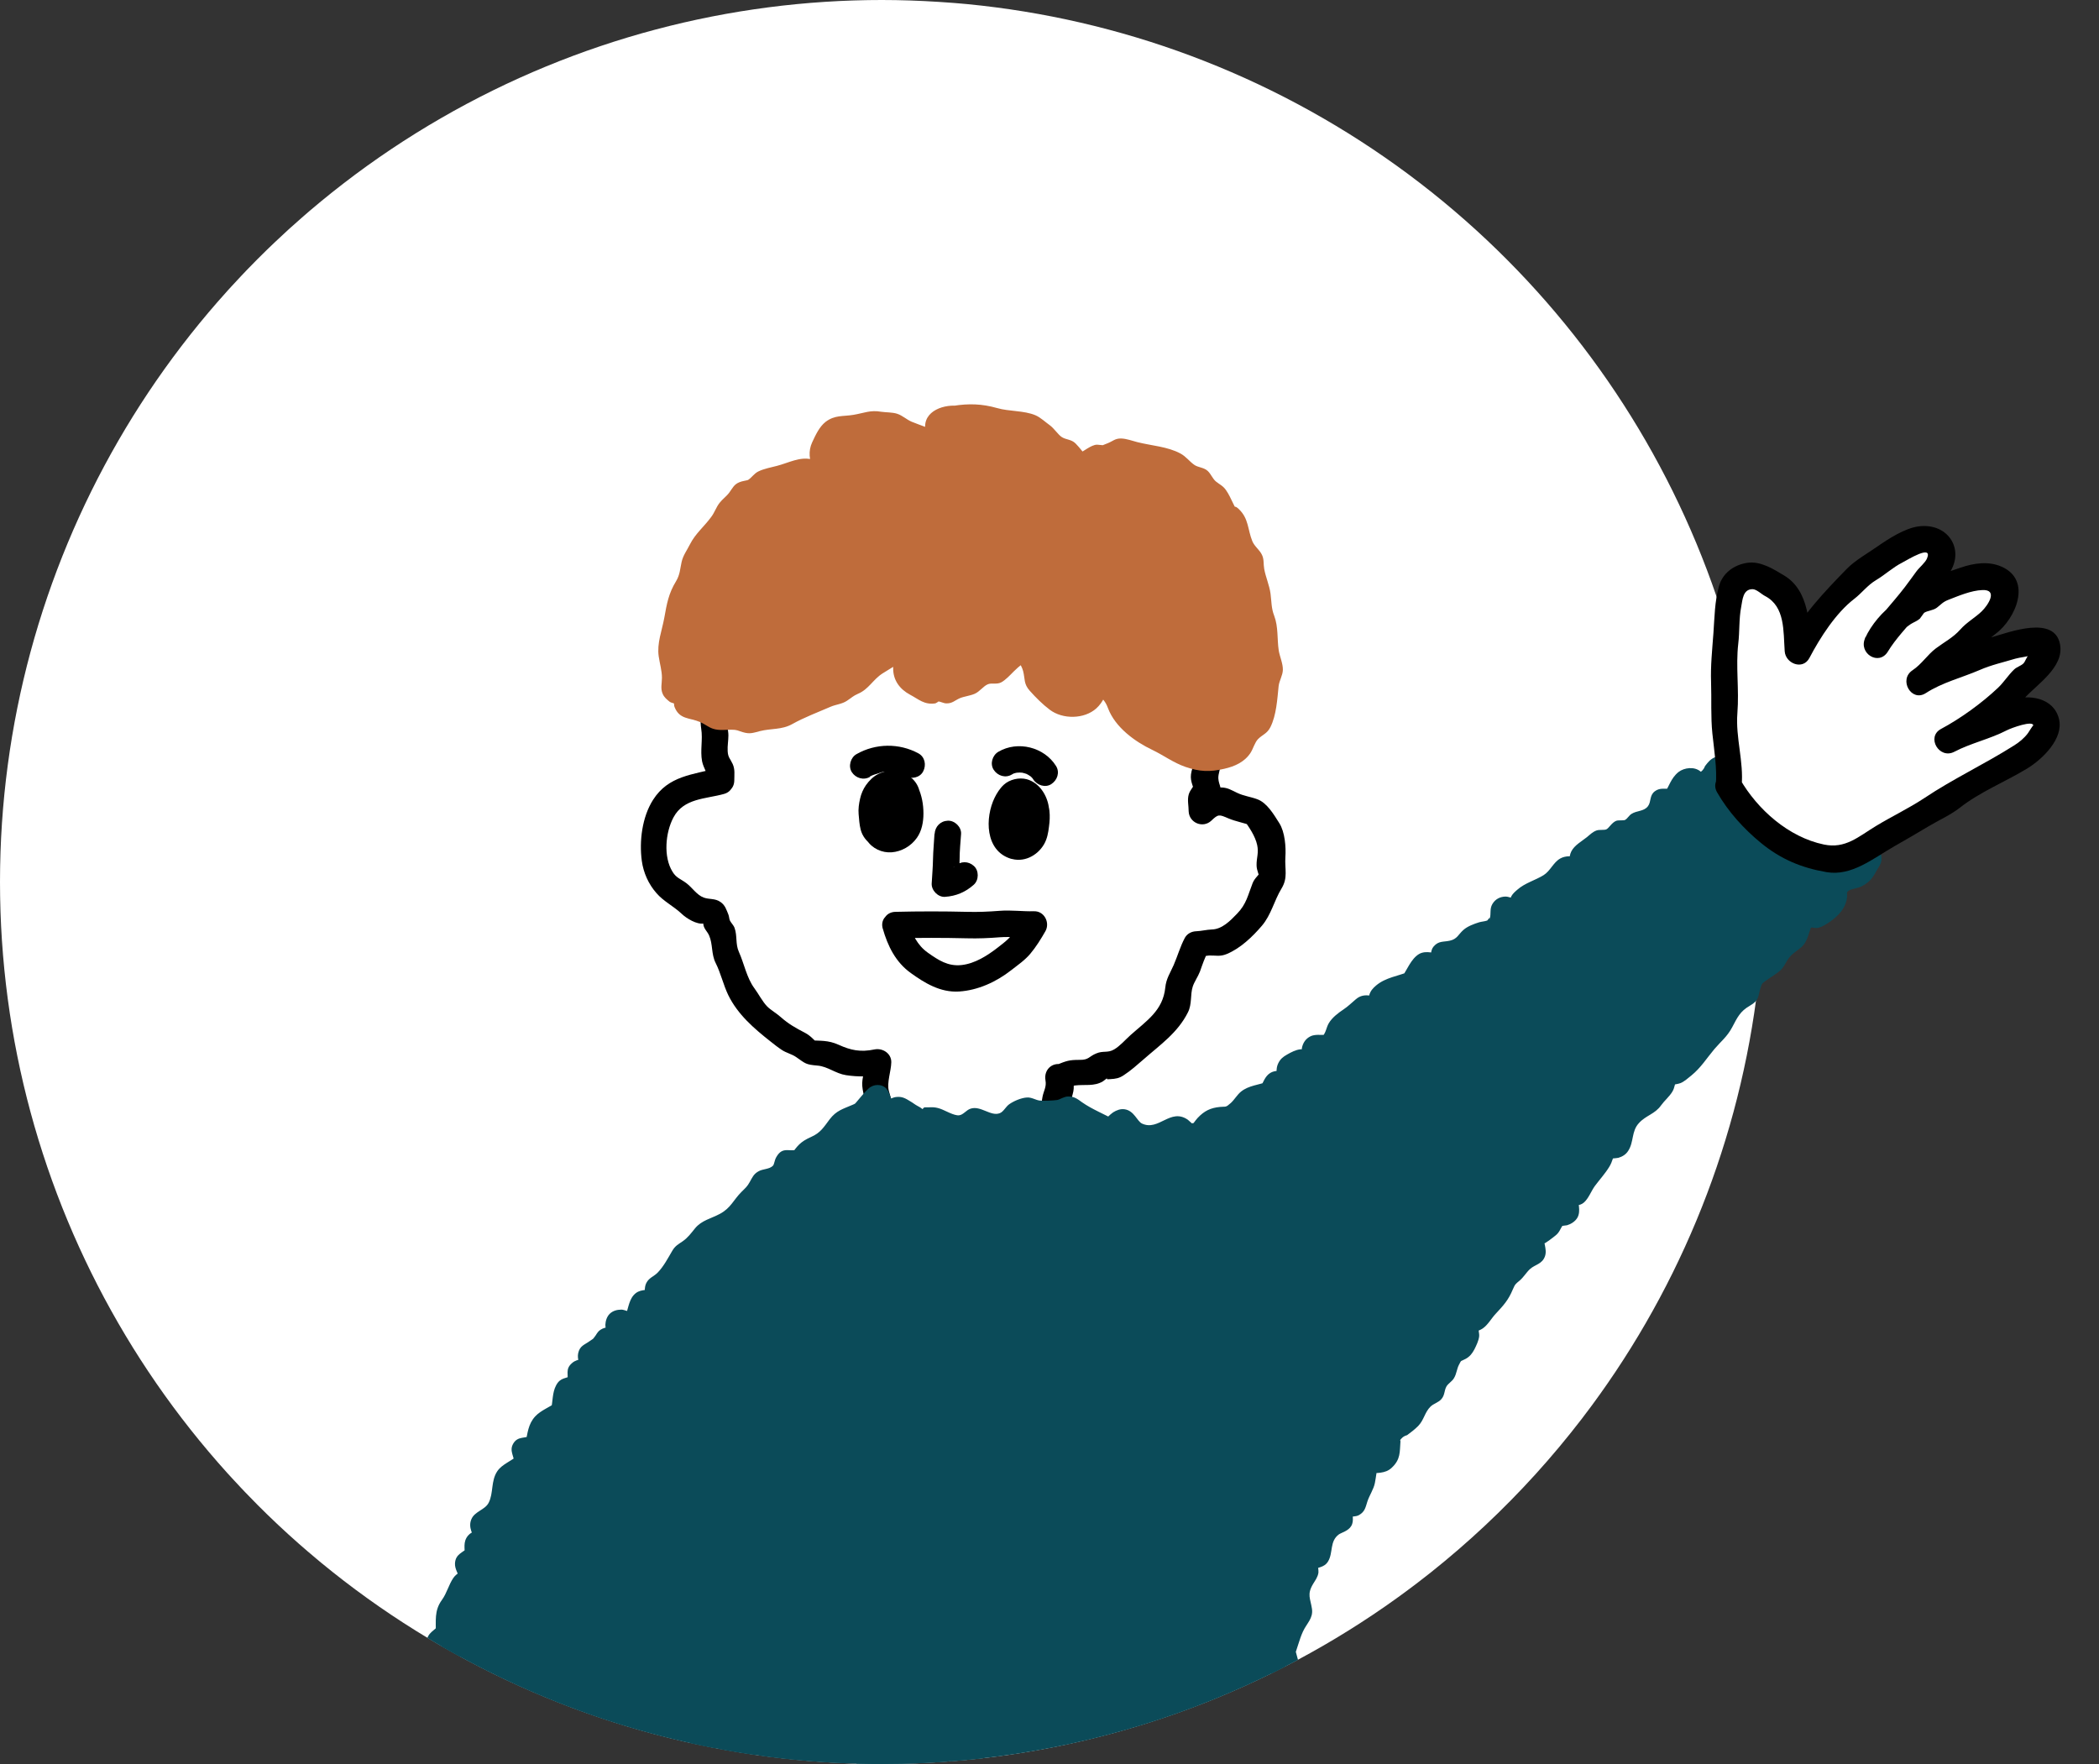
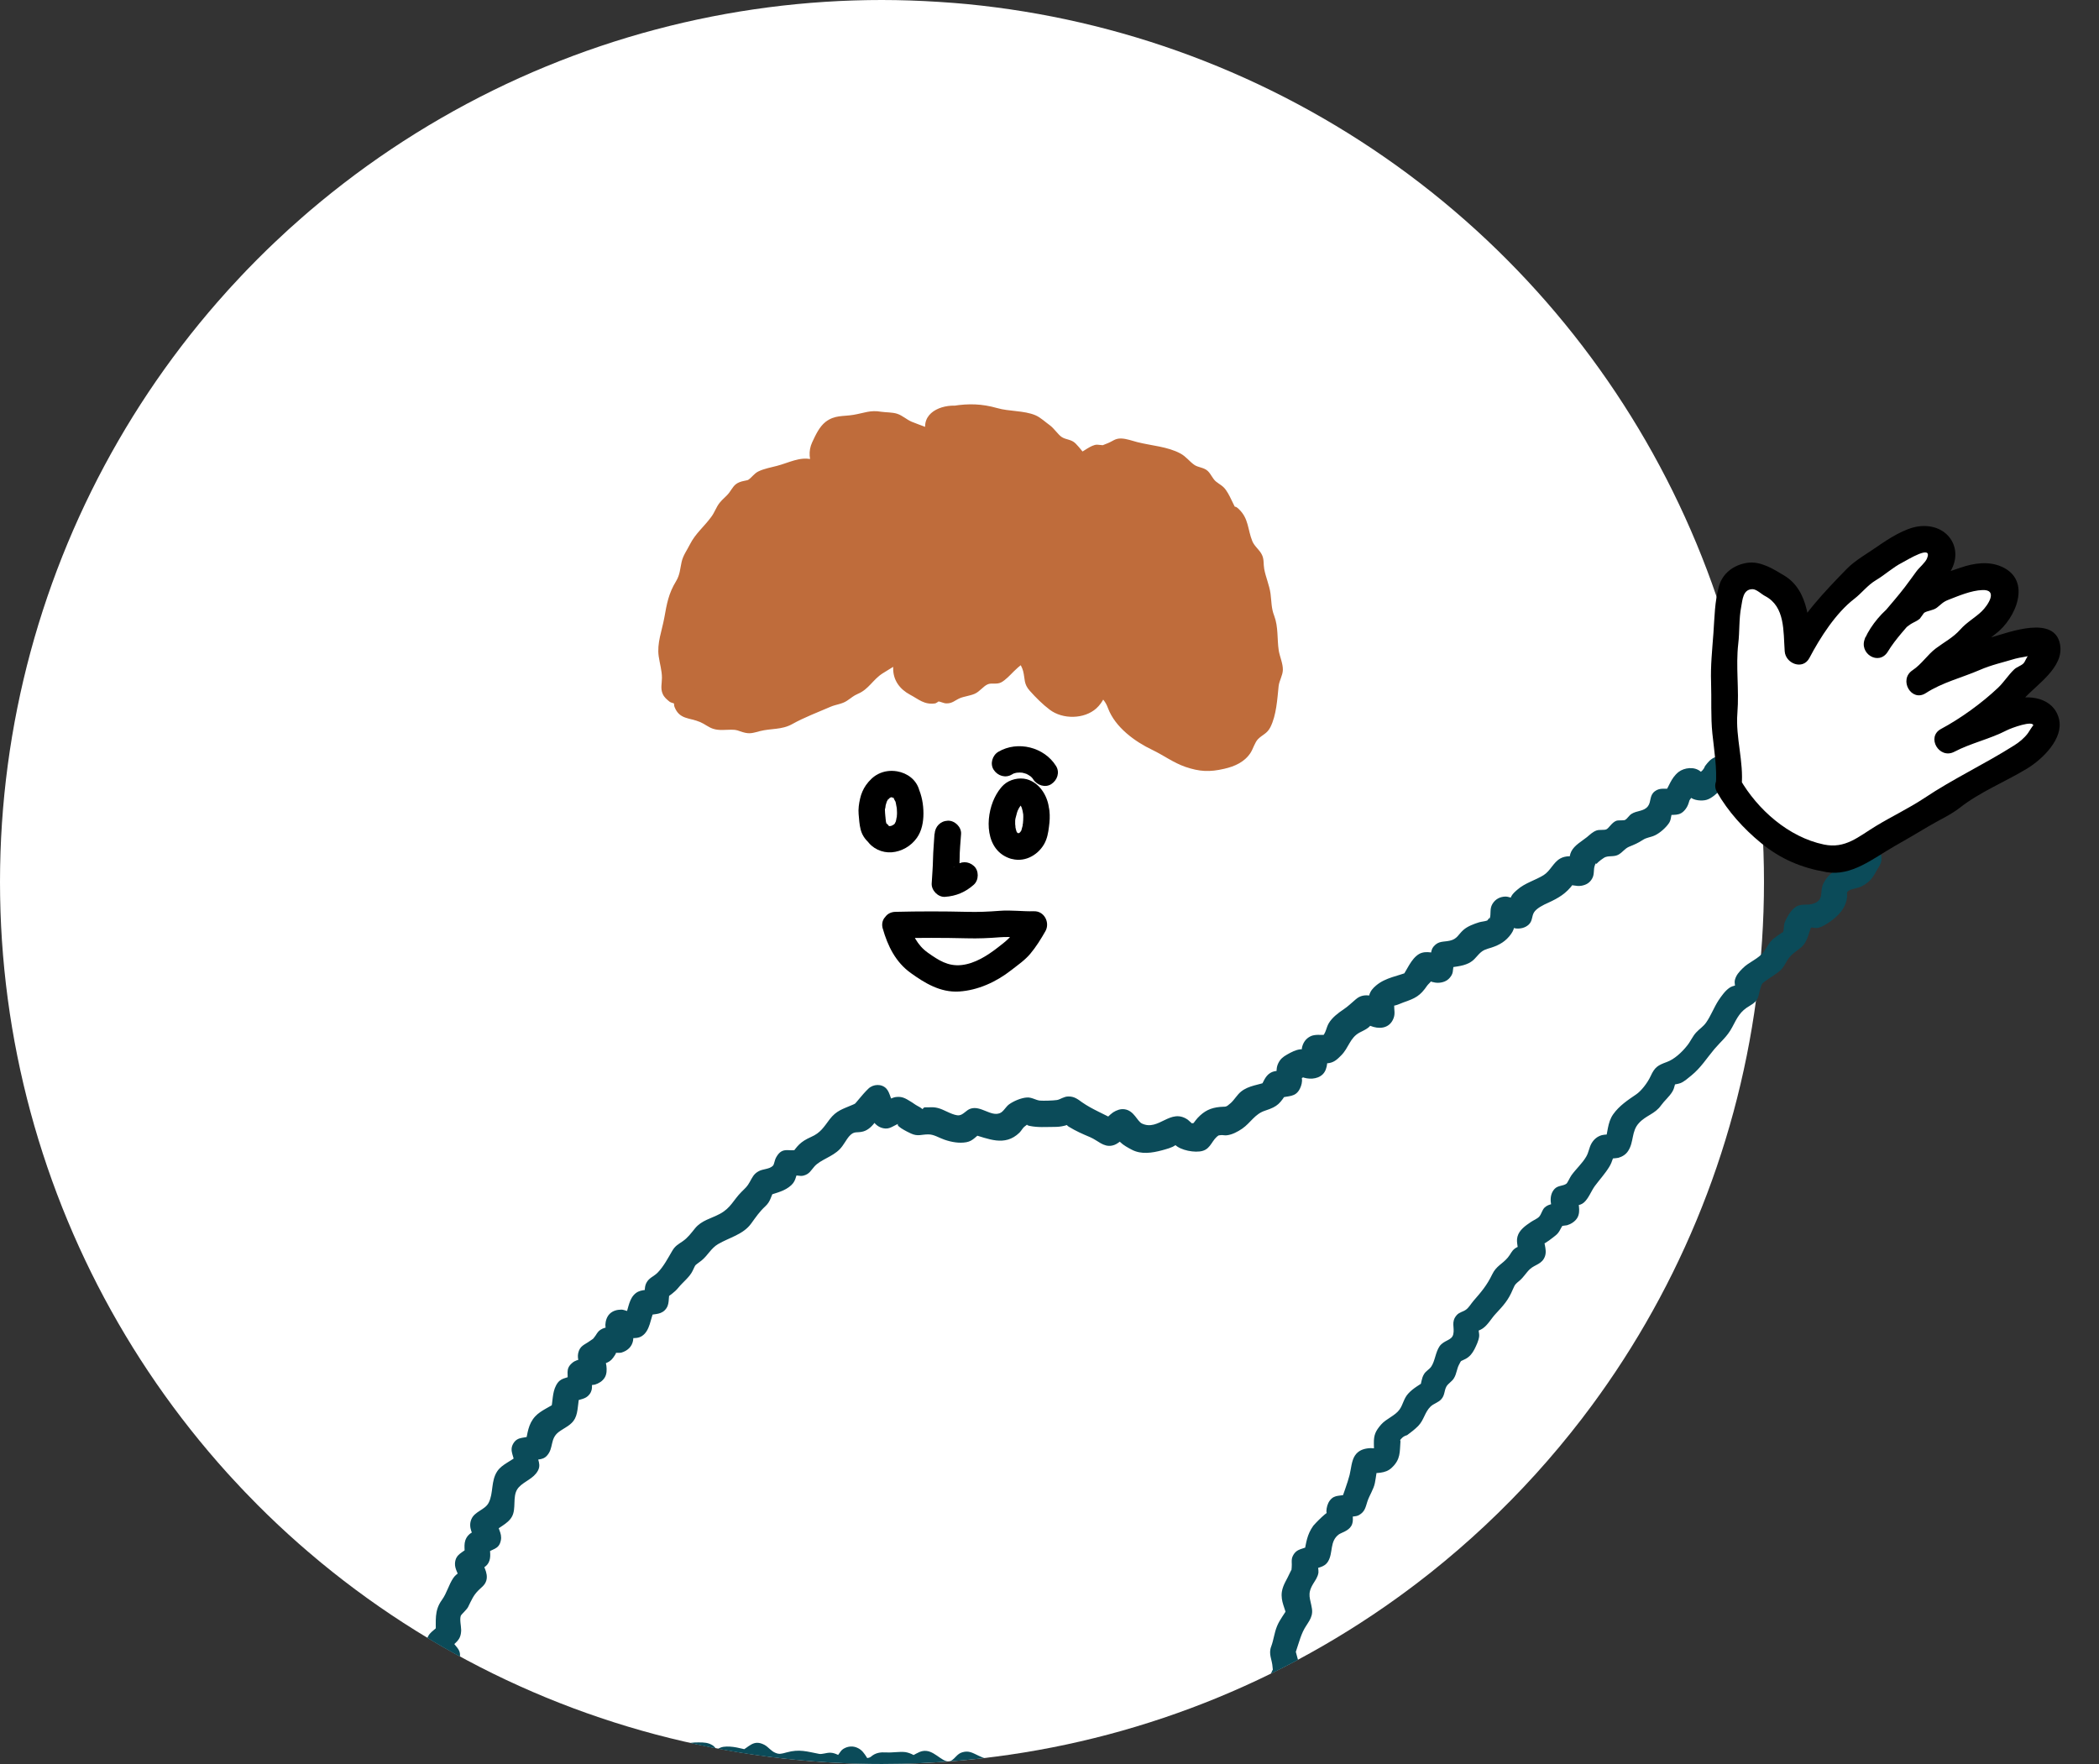
<svg xmlns="http://www.w3.org/2000/svg" id="uuid-a059179f-9873-4656-ac9f-5847b5510417" data-name="レイヤー 1" viewBox="0 0 142.79 120">
  <rect x="0" y="0" width="142.79" height="120" fill="#333333" stroke="none" />
  <defs>
    <style>
      .uuid-10824aa0-6422-4784-aa78-6822e2dc5465 {
        fill: none;
      }

      .uuid-6c31d56a-f61a-4104-9a19-96536def9355 {
        fill: #fff;
      }

      .uuid-d944016c-3b67-447d-b99a-9e6357038e4c {
        fill: #0b4b59;
      }

      .uuid-40eb4cc8-db7c-4e3b-9edf-33084924daa5 {
        clip-path: url(#uuid-15a2e0b2-ac4c-4fb4-b06d-5bce7f94fd14);
      }

      .uuid-cace6efd-1821-4fa3-a5bf-4bde965be041 {
        fill: #bf6c3b;
      }
    </style>
    <clipPath id="uuid-15a2e0b2-ac4c-4fb4-b06d-5bce7f94fd14">
      <path class="uuid-10824aa0-6422-4784-aa78-6822e2dc5465" d="M118.28,74.31c-6.42,26.23-30.08,45.69-58.28,45.69C26.86,120,0,93.14,0,60S26.86,0,60,0c19.79,0,52.64,11.18,67.08,22.55,23.85,18.77,16.46,35.08,4.62,37.23-3.04.55-12.29,9.95-13.41,14.53Z" />
    </clipPath>
  </defs>
  <g class="uuid-40eb4cc8-db7c-4e3b-9edf-33084924daa5">
    <circle class="uuid-6c31d56a-f61a-4104-9a19-96536def9355" cx="60" cy="60" r="60" />
    <g>
      <g>
        <path class="uuid-6c31d56a-f61a-4104-9a19-96536def9355" d="M49.07,53.11c-.25,0-.43.17-.67.21s-.49,0-.72.06-.51.06-.72.16-.48.19-.68.32-.39.32-.57.48-.36.36-.51.54-.18.48-.3.68-.1.47-.18.69-.17.43-.2.67c-.03.24,0,.46.01.69s-.07.49,0,.71.04.51.14.72.21.46.34.65.26.43.42.61.5.2.67.36c.19.17.36.34.54.47.21.16.33.44.52.55.27.15.56.21.71.24.26.05.54-.02.73.17.18.18.1.45.14.7.03.23.41.41.45.64s-.01.48.04.71.03.48.1.7.31.39.39.61.07.47.16.69.16.44.26.65.13.46.25.67.35.34.48.53.26.38.41.57c.15.19.21.44.37.61s.46.2.63.36.32.34.5.49.36.29.55.42c.2.13.37.3.57.41.21.12.47.14.67.23.22.11.33.45.53.53.24.1.57-.12.77-.05.28.09.51.13.66.17.22.06.37.39.58.43.23.04.45.09.66.12.23.03.46.06.67.07.24.01.46-.01.67-.02.24,0,.47-.11.66-.12-.03.24,0,.49,0,.73s-.26.48-.26.72.1.49.12.73.25.45.29.69-.15.53-.09.76.08.5.16.73.26.44.36.65.48.29.6.5.1.51.23.7.3.38.46.56.43.25.6.42.29.38.48.53.35.34.55.46.43.22.64.32.42.26.64.34.48.04.72.08.47.14.71.13c.24,0,.46-.16.7-.21s.49,0,.72-.1.47-.14.69-.26.52-.11.72-.26.29-.44.48-.6.24-.44.41-.63.51-.21.66-.4.09-.53.22-.74.21-.43.32-.65.2-.43.29-.66.45-.36.52-.6.02-.51.07-.75,0-.49.04-.74.32-.46.34-.71-.14-.5-.15-.75c.03,0,.07.06.12.05.26-.02.47-.32.7-.36.26-.04.53.11.75.07.27-.06.53-.04.73-.09.34-.09.51-.4.63-.44.23-.08.58.16.81.06s.39-.33.61-.45.37-.34.58-.47.33-.36.53-.51.38-.28.56-.45.37-.3.54-.48.48-.24.62-.45.24-.43.36-.65c.12-.22.36-.4.45-.63s.1-.51.17-.75-.03-.54.04-.78.32-.43.4-.67.17-.47.25-.71.16-.47.25-.7.16-.35.29-.57c.24.1.45-.19.69-.18s.5.2.75.13.45-.21.68-.33.39-.3.59-.46.38-.31.56-.49.36-.35.51-.55.35-.38.47-.6c.12-.22.16-.49.27-.72s.1-.5.18-.74.47-.4.52-.65-.24-.55-.22-.81.17-.5.16-.75-.07-.5-.13-.75-.01-.54-.12-.78c-.1-.23-.37-.38-.52-.58s-.19-.54-.39-.7-.57-.06-.8-.18-.44-.2-.68-.27-.46-.36-.71-.37-.55.04-.79.11-.43.47-.64.61c.03-.15-.09-.57-.04-.89.03-.21.38-.4.41-.67.02-.22-.33-.49-.31-.74.02-.23.27-.45.28-.69,0-.23.09-.47.1-.71,0-.23.06-.48.05-.72s-.11-.47-.12-.71-.09-.47-.12-.71.05-.49.02-.73-.06-.48-.11-.72-.34-.41-.4-.65-.16-.44-.23-.67.14-.56.05-.78-.52-.3-.62-.51-.11-.47-.23-.68-.2-.44-.33-.64-.39-.29-.54-.48-.11-.53-.27-.71-.39-.29-.57-.45c-.18-.16-.26-.45-.45-.59s-.39-.3-.6-.42-.44-.21-.66-.3-.57.18-.8.1-.4-.27-.63-.33c-.22-.06-.45-.1-.69-.15-.23-.04-.45-.1-.69-.13-.23-.03-.45-.13-.69-.16-.23-.03-.46-.15-.7-.17-.23-.02-.47.02-.72,0-.23-.01-.47-.04-.71-.05s-.47.15-.72.14-.46-.16-.71-.16-.47-.01-.71-.02-.47.07-.71.07-.47.16-.71.15-.47-.34-.71-.34-.47.07-.72.07-.47.17-.72.17c-.25,0-.49-.2-.73-.2s-.49.03-.73.03-.49-.06-.73-.06-.49.33-.73.34-.5-.23-.74-.22-.5-.04-.74-.04-.5.12-.74.12-.49.1-.73.11-.5-.04-.74-.03-.5-.18-.74-.17-.5.02-.73.04c-.25.02-.48.21-.72.23-.25.02-.5,0-.74.03-.25.03-.49.08-.73.12-.25.04-.52-.04-.75,0-.25.05-.41.42-.64.48-.24.07-.55-.1-.77-.02-.24.08-.52.07-.73.17s-.34.43-.54.55-.52.11-.71.26-.24.47-.42.64-.45.25-.6.44c-.15.18-.39.31-.52.5s0,.55-.11.75-.48.29-.57.51.12.55.05.77-.06.46-.11.68-.35.4-.39.63-.18.45-.21.68.16.48.15.72-.12.47-.12.7.16.46.17.69-.02.47,0,.7-.08.48-.05.71.02.48.06.7.36.41.41.63c.05.24-.07.46-.02.68Z" />
-         <path d="M48.83,52.24c-1.69.47-3.35.51-4.41,2.18-.74,1.17-.94,2.8-.76,4.14.11.81.46,1.59,1,2.2.47.55,1.17.89,1.71,1.4.32.31,1.04.76,1.52.66.38.09.37,0-.05-.28v.25c0,.37.27.55.4.85.26.59.14,1.26.44,1.86.35.69.52,1.48.86,2.19.65,1.33,1.76,2.28,2.89,3.17.24.19.49.39.75.56.31.21.68.28.98.49.65.45.64.51,1.46.58.69.06,1.22.54,1.93.65.85.13,1.64.11,2.48-.07l-1.14-.87c-.02.59-.28,1.11-.23,1.69s.28,1.11.3,1.7c.02.63.14,1.2.45,1.76.22.4.59.66.81.97.34.48.41.94.9,1.38.42.37.83.75,1.25,1.12.94.82,2.36,1.4,3.62,1.36.94-.03,2.61-.43,3.39-1.02.36-.27.56-.71.86-1.05.27-.3.69-.49.93-.84.33-.49.4-1.19.69-1.72.22-.4.6-.7.75-1.15.21-.61.17-1.33.36-1.96.16-.54.03-.92-.06-1.47l-1.32,1.02c.68.31.98-.08,1.55-.15.64-.08,1.29.08,1.89-.28.12-.09.24-.18.35-.28-.16.12-.11.16.15.13.37-.02.61-.06.92-.27.48-.31.92-.71,1.35-1.08,1.14-1,2.32-1.81,3.01-3.19.29-.57.15-1.2.33-1.76.11-.33.36-.68.49-1.02.17-.48.33-.96.58-1.42l-.78.45c.3,0,.58-.11.83-.12.46-.01.73.09,1.19-.1.92-.38,1.75-1.17,2.39-1.92s.83-1.7,1.34-2.54c.45-.74.21-1.31.26-2.12.05-.7-.03-1.72-.41-2.32s-.84-1.39-1.5-1.63c-.45-.17-.93-.22-1.38-.44-.38-.18-.63-.35-1.06-.36-.92-.03-1.32.4-1.93.98l1.54.64c-.02-.56.05-.63.25-1.1.22-.52-.04-.65-.07-1.14-.02-.29.17-.78.21-1.1.08-.65.08-1.21-.03-1.86-.18-1.09-.1-1.95-.59-2.95-.26-.53-.07-.97-.24-1.48-.14-.43-.5-.54-.73-.86-.29-.4-.33-.97-.68-1.37-.26-.3-.4-.56-.62-.9-.52-.8-1.46-1.63-2.32-2.05-.52-.25-.74-.2-1.28-.23-.23-.01-.7-.21-1.04-.3-1.11-.28-2.25-.53-3.39-.57-.52-.02-1.03.06-1.54.04-.57-.02-1.06-.15-1.66-.1-.19.02-.4.06-.6.07-.52.02-.26,0-.7-.1-.57-.13-1.03,0-1.61.03-.86.03-1.85-.29-2.74-.1-.55.11-.45.23-.99.11-.67-.15-1.29,0-1.95.09-1.05.13-2.01-.21-3.07-.02s-2.29.13-3.24.58c.07-.03-.23.22-.24.22-.17.05-.52-.02-.72.02-.54.09-.9.24-1.33.57-.26.2-.46.28-.77.45-.38.22-.45.55-.73.84-.33.34-.8.55-1.11.94-.25.31-.24.7-.43,1.01-.27.45-.52.57-.53,1.13-.02.71-.17.97-.41,1.59-.22.58-.17.94-.14,1.52.03.48-.04.9.04,1.4.12.74-.08,1.48.06,2.22.1.49.4.8.39,1.31-.02,1.16,1.78,1.16,1.8,0,0-.4.06-.76-.11-1.13s-.32-.44-.34-.88c-.02-.35.05-.71.05-1.06,0-.4-.14-.76-.15-1.15-.02-.69,0-1.35.3-1.95.37-.72.27-1.35.3-2.12l-.26.64c.22-.25.54-.39.71-.69.12-.21.06-.61.13-.75.13-.26.57-.44.78-.63.19-.16.29-.37.47-.53.26-.24.58-.29.85-.51.38-.31.36-.43.91-.47.3-.02.55.06.84-.05.25-.09.41-.33.66-.41.76-.25,1.73-.15,2.53-.34s1.47.16,2.24.12c.45-.03.89-.16,1.34-.2.48-.04.8.11,1.24.17.76.1,1.41-.3,2.19-.23.37.04.73.18,1.1.18s.72-.22,1.08-.2c.38.01.68.28,1.06.3.47.03.95-.21,1.43-.22s.94.18,1.41.18c.36,0,.71-.12,1.08-.12,1,0,1.94.26,2.91.46.65.13,1.17.47,1.82.49.45.02.64-.05,1.05.29.26.22.52.56.74.81.33.36.29.48.52.84.2.32.52.47.71.8.23.39.24.83.53,1.18.18.22.44.3.62.51l-.26-.64c.03.72-.04,1.23.31,1.91s.33,1.28.43,2.05c.11.87.24,1.61-.04,2.46-.24.74-.09.94.14,1.66l.09-.69c-.14.31-.41.55-.5.88-.1.36,0,.76,0,1.13.03.78.96,1.18,1.54.64.48-.46.53-.43,1.16-.16.52.22,1.06.3,1.58.5l-.54-.41c.37.5.79,1.12.92,1.72.12.54-.05.88-.04,1.38,0,.37.2.69.25,1.04l.09-.69c-.17.32-.47.51-.61.87-.32.81-.41,1.41-1.06,2.08-.47.49-1.02,1.05-1.71,1.07-.34.01-.74.11-1.06.12s-.62.16-.78.45c-.32.6-.49,1.23-.76,1.85-.24.55-.51.92-.57,1.53-.16,1.56-1.26,2.25-2.36,3.23-.36.32-.7.73-1.12.98-.44.26-.74.07-1.21.27-.52.21-.5.45-1.14.44-.73,0-.89.07-1.57.34l.69.09-.12-.05c-.74-.33-1.46.21-1.32,1.02.08.43-.12.7-.2,1.1-.12.59,0,.97-.3,1.47-.51.82-.79,1.67-1.15,2.55l.41-.54c-.56.43-.84.57-1.25,1.16-.35.5-.91.76-1.5.9-.76.18-1.43.28-2.19.09-.94-.24-1.41-.81-2.1-1.42-.18-.16-.43-.26-.6-.42-.27-.26-.3-.55-.46-.86-.37-.75-1.05-.93-1.04-1.91,0-.58-.14-.88-.28-1.42-.14-.57.16-1.34.17-1.94s-.59-.98-1.14-.87c-.96.2-1.61.06-2.45-.32-.71-.32-1.25-.26-1.99-.3l.64.26c-.33-.28-.53-.56-.93-.77-.62-.32-1.12-.6-1.65-1.07-.29-.26-.67-.47-.92-.72-.33-.34-.59-.86-.88-1.25-.52-.71-.69-1.67-1.05-2.47-.24-.53-.1-1.09-.29-1.62-.07-.2-.23-.33-.32-.51-.05-.11-.05-.27-.1-.4-.14-.34-.22-.64-.54-.86-.37-.26-.75-.16-1.14-.3-.47-.17-.78-.68-1.18-.98s-.69-.35-.95-.79c-.62-1-.48-2.65.07-3.68.7-1.32,2.19-1.25,3.44-1.6,1.11-.31.64-2.05-.48-1.74Z" />
      </g>
      <path d="M60.05,63.16c.34,1.2.88,2.3,1.92,3.04.92.66,1.99,1.33,3.27,1.25s2.53-.65,3.55-1.45c.46-.36.92-.67,1.3-1.12s.73-1.01,1.03-1.54c.32-.58-.08-1.37-.78-1.35-.78.02-1.55-.09-2.33-.03s-1.47.09-2.22.07c-1.63-.04-3.25-.04-4.88,0-1.16.03-1.16,1.83,0,1.8,1.63-.04,3.25-.04,4.88,0,.74.02,1.48-.01,2.22-.07.78-.06,1.55.05,2.33.03l-.78-1.35c-.22.39-.45.8-.72,1.15s-.6.58-.94.85c-.72.56-1.57,1.11-2.49,1.21s-1.57-.33-2.29-.84-1.08-1.26-1.33-2.12c-.31-1.11-2.05-.64-1.74.48Z" />
-       <path d="M59.17,52.83c.06-.03.12-.06.18-.09.06-.03.03-.02-.08.03.04-.01.07-.03.11-.04.11-.04.22-.08.34-.11.03-.01.4-.15.42-.11-.13.01-.15.02-.08.01.03,0,.06,0,.09,0,.07,0,.15,0,.22,0,.06,0,.36-.03.41.02-.13-.02-.15-.02-.08-.01.03,0,.06.01.09.02.07.01.14.03.21.05.12.03.25.07.37.11.02,0,.14.07.16.06-.13-.05-.15-.06-.06-.02.03.02.07.03.1.05.41.22,1,.12,1.23-.32s.12-.99-.32-1.23c-1.31-.71-2.91-.69-4.21.05-.41.23-.58.83-.32,1.23s.79.57,1.23.32h0Z" />
      <path d="M68.83,52.69c.07-.04.14-.08.21-.11l-.21.09c.16-.07.33-.11.5-.13l-.24.03c.19-.02.37-.02.55,0l-.24-.03c.19.03.38.08.56.16l-.21-.09c.16.07.3.16.44.26l-.18-.14c.12.09.22.2.32.32l-.14-.18s.07.1.1.15c.25.4.82.59,1.23.32s.59-.8.32-1.23c-.8-1.29-2.61-1.74-3.92-.97-.41.24-.59.82-.32,1.23s.8.58,1.23.32h0Z" />
      <g>
-         <path d="M61.67,54.01s0-.02,0-.03c-.09-.31-.34-.53-.66-.58-.28-.1-.58-.08-.86.07-.22.12-.47.36-.58.59-.11.22-.19.45-.22.69-.02.16-.05.32-.04.48,0,.1.01.2.03.29.01.26.04.52.11.76.05.19.17.34.31.44,0,0,.01.02.02.03.11.15.25.24.43.3.44.14.9-.02,1.24-.31.28-.25.41-.61.46-.97.04-.27.04-.55,0-.82-.04-.31-.08-.63-.22-.92Z" />
        <path d="M62.54,53.77c-.19-.72-.81-1.18-1.52-1.3-.45-.07-.86-.02-1.27.18-.34.17-.62.45-.84.76-.19.27-.33.6-.4.92-.08.34-.13.71-.1,1.05s.05.71.14,1.06c.12.45.38.76.74,1.04l-.32-.32c.36.56,1.03.87,1.69.82s1.31-.41,1.71-.98c.34-.47.45-1.09.45-1.66,0-.61-.11-1.23-.37-1.79-.2-.43-.85-.57-1.23-.32-.44.29-.53.77-.32,1.23-.01-.02-.07-.19-.02-.04,0,.03.02.06.03.09.02.07.04.14.05.22s.03.15.04.22c.02.13-.02-.18,0-.05,0,.04.01.09.01.13.01.16.02.32,0,.48,0,.05,0,.09-.01.14,0,.11,0-.07.01-.08-.03.06-.03.16-.05.23-.01.04-.02.07-.03.11-.02.09-.07.06.03-.05-.03.04-.06.11-.08.15-.08.15.03-.05.04-.04,0,0-.09.09-.08.09-.02.02-.04.04-.07.06-.07.07.18-.11.02-.02-.06.03-.12.07-.18.1-.09.05.08-.04.08-.04,0,0-.12.04-.11.03-.03,0-.06.01-.08.02-.12.03.19,0,.07-.01-.03,0-.06,0-.09,0-.16,0,.14.04.04,0-.03,0-.06-.02-.09-.02-.15-.04.05.01.07.03,0-.01-.05-.03-.07-.04-.1-.05.13.13.06.04-.01-.02-.04-.04-.06-.06l.09.11-.14-.18-.09-.07c-.11-.08-.12-.09-.04-.03.06.05.07.05.01,0l.07.1s-.07-.1-.06-.09c.01,0,.05.17.04.08-.01-.07-.04-.14-.05-.22,0-.03,0-.11-.02-.13,0,0,.02.18.01.08,0-.09-.01-.17-.02-.26-.01-.14-.03-.28-.03-.43,0-.05,0-.09.01-.14,0-.1,0,.06-.01.07.03-.03.04-.21.05-.26,0-.02.08-.25.08-.25,0,0-.07.16-.03.06.02-.03.03-.06.04-.09.02-.03.04-.06.05-.09.04-.08.08-.04-.04.05.06-.04.11-.12.16-.17.02-.02.1-.08,0,0-.12.08.02,0,.04-.02.02-.01.05-.03.07-.04.09-.06-.17.06-.02.01.09-.03.07.02-.06,0,.03,0,.08,0,.12,0,.1,0,.06.05-.07-.01.03.02.08.02.11.03.06.02.13.05.2.06-.16-.02-.16-.08-.08-.03.13.08-.11-.12-.05-.04.01.02.04.04.05.05.11.1-.08-.14-.04-.05,0,.02.02.05.04.06-.1-.12-.06-.16-.03-.05.12.45.65.78,1.11.63s.76-.62.63-1.11Z" />
      </g>
      <g>
-         <path d="M70.48,55.15c-.02-.15-.05-.29-.11-.43-.04-.11-.09-.22-.14-.32-.03-.06-.07-.11-.11-.16-.03-.05-.07-.11-.11-.15-.06-.08-.17-.14-.28-.18-.1-.04-.2-.06-.3-.06-.07,0-.13.01-.2.03-.15.03-.29.1-.38.21-.04.04-.08.09-.11.14-.14.19-.26.39-.36.62-.12.29-.18.57-.22.88-.03.27,0,.53.04.8.07.45.31.86.78,1-.01,0-.03-.02-.04-.02.2.08.41.1.62.03.27-.08.47-.27.63-.5.21-.3.25-.7.29-1.06.03-.28.04-.57,0-.85Z" />
        <path d="M71.35,54.91c-.12-.83-.66-1.67-1.5-1.9-.52-.14-1.17.01-1.57.38-.25.23-.47.57-.62.88-.66,1.36-.65,3.59,1.08,4.14.43.14.89-.13,1.06-.52s.02-.9-.37-1.12l-.04-.02-.69,1.64c.9.32,1.85-.15,2.32-.95.22-.38.29-.79.34-1.21.05-.36.07-.71.03-1.08-.03-.25-.08-.45-.26-.64-.16-.16-.41-.27-.64-.26-.44.02-.96.4-.9.9.03.28.03.56,0,.85,0,.05-.03.12-.02.17.02-.14.02-.16,0-.07v.06c-.03.13-.07.25-.1.37-.02.06-.01.04.03-.08-.01.03-.03.05-.04.08-.02.03-.11.2-.04.07.06-.12-.02.02-.06.05-.14.14.08-.04.02,0-.03.02-.2.1-.06.04.2-.08-.2.06,0,0,.18-.05-.2,0-.01,0,.08.01.08.01,0,0-.04-.01-.08-.02-.12-.04-.42-.15-.9.14-1.06.52-.17.41-.02.9.37,1.12l.04.02.69-1.64c-.17-.05.16.1.02.01-.02-.01-.04-.02-.06-.04-.06-.04-.03-.01.08.07-.02-.03-.08-.08-.1-.1-.11-.11.1.18.02.03-.02-.03-.04-.11-.07-.13.04.03.08.21.03.05-.03-.09-.05-.18-.07-.27,0-.04-.01-.09-.02-.13l.02.11s-.01-.18-.02-.2c0-.07,0-.13,0-.2,0-.04,0-.28,0-.03,0-.11.04-.24.07-.35.02-.06.03-.12.05-.19,0-.03.09-.24.03-.11s.02-.04.03-.06c.03-.05.05-.11.08-.16.06-.1.13-.2.2-.3.1-.14-.12.11,0,0l-.1.07c.08-.05.06-.04-.06.02,0,0,.13-.04.14-.04.07-.02.05-.01-.07,0,.08,0,.08,0,0,0-.08-.01-.08,0,0,.01l.06.02c-.12-.05-.14-.06-.06-.01l-.1-.07s.05.06.08.08l-.07-.08s.1.15.11.16c.03.05.05.11.08.16l-.05-.11s.03.08.04.11c.04.12.06.24.08.37.03.21.24.44.41.54.19.11.48.16.69.09s.43-.21.54-.41c.12-.23.13-.44.09-.69Z" />
      </g>
      <g>
        <path class="uuid-cace6efd-1821-4fa3-a5bf-4bde965be041" d="M65.09,28.47c-.13,0-.43-.13-.71.02-.19.1-.48.23-.58.42s.2.5.18.72-.11.4-.05.6c.06.2,0,.49.11.66s.43.2.58.35.05.35.22.48c-.16-.18-.2-.28-.37-.45s-.24-.46-.42-.61-.38-.32-.58-.45-.48-.14-.69-.25-.4-.28-.62-.37-.49-.06-.72-.14-.38-.42-.62-.48-.5-.02-.74-.05-.48-.16-.72-.17-.49.16-.73.17c-.22,0-.42.23-.64.27s-.52-.19-.73-.1-.46.19-.63.33-.21.43-.33.64c-.13.21-.31.43-.33.68s.09.5.15.74.3.37.45.56.21.39.44.5c-.23-.11-.46-.21-.7-.28s-.53.06-.78.03-.49-.29-.75-.28-.49.25-.74.29-.48.11-.72.18-.5.08-.73.18-.51.12-.73.24-.29.48-.5.62c-.19.13-.61-.04-.79.11s-.18.5-.35.66-.4.26-.55.43-.14.48-.28.67-.34.32-.47.51-.3.35-.42.55-.44.28-.55.49-.17.44-.28.65-.27.39-.37.6c-.11.23-.04.55-.14.78s-.08.52-.17.76-.43.39-.51.64-.2.48-.27.73,0,.53-.07.78-.11.5-.17.75-.07.51-.12.76c-.04.22-.19.44-.22.67s.1.47.09.7.16.45.18.67-.04.45.02.67-.13.55-.03.75c.11.22.53.23.68.41s.08.6.27.75.58-.03.8.08.38.27.6.35.41.29.64.34.49-.02.72,0c.24.02.48-.1.71-.09s.48.37.72.36.46-.24.7-.27.49.04.72,0,.48-.03.72-.09.4-.34.63-.41.44-.17.66-.25.43-.18.65-.27.45-.15.66-.25.39-.26.61-.37.52-.03.73-.15c.21-.12.33-.39.54-.52s.54-.05.74-.19.28-.44.48-.58.32-.38.51-.52.48-.17.67-.32.46-.2.65-.35.32-.37.51-.53.48-.18.66-.34.23-.48.41-.64.38-.3.56-.46.45-.37.63-.53c-.19.15-.48.34-.65.5s-.35.33-.51.52-.36.35-.48.57c-.11.21-.05.51-.11.76s-.02.47-.01.72-.15.54-.04.77c.09.2.27.37.41.52s.44.1.63.2.29.44.49.48.45-.21.66-.22c.21,0,.44.21.65.16s.34-.31.54-.38.45,0,.64-.08.4-.15.58-.24c.23-.11.34-.46.56-.58s.64.09.86-.03.37-.39.58-.52.33-.42.54-.57.38-.33.58-.49.52-.17.7-.35.35-.36.53-.54c-.13.23-.2.46-.27.71s-.27.5-.27.76.33.48.39.74-.05.55.05.78.38.37.53.57.34.34.54.49.32.41.56.51c.24.09.49.13.75.14s.52.03.76-.08c.24-.11.41-.29.58-.49s.15-.46.25-.7c.09-.23.13-.45.19-.71s.11-.48.14-.74.16-.5.17-.74c-.01.23.05.44.07.66s.19.41.24.63-.19.53-.11.74.5.27.61.47.2.39.32.57.06.51.2.69c.17.2.28.47.47.66s.47.29.67.46.34.43.55.58.51.19.73.34.5.2.72.34c.2.13.37.33.58.45s.45.17.68.27.44.18.68.23c.24.05.47.17.71.16s.48-.07.72-.14.52-.05.73-.16.44-.24.64-.39.22-.49.39-.66.22-.42.37-.61.53-.23.64-.44.12-.49.21-.71c.09-.24.08-.5.15-.74s.16-.47.2-.72-.08-.51-.06-.76.33-.49.33-.74-.2-.5-.21-.75-.06-.49-.09-.74-.1-.49-.13-.74.09-.52.05-.77c-.04-.24-.27-.46-.31-.7s-.07-.49-.12-.73.03-.51-.02-.76-.11-.48-.18-.72-.16-.47-.23-.71.02-.53-.06-.77-.41-.38-.5-.61-.24-.43-.34-.66.03-.56-.08-.78-.17-.48-.3-.69-.55-.24-.68-.45c-.11-.16-.07-.48-.24-.7-.13-.17-.21-.43-.38-.62-.15-.17-.48-.19-.66-.37-.16-.16-.19-.49-.38-.65-.18-.15-.55-.07-.74-.21s-.28-.42-.49-.55-.39-.28-.61-.39-.48-.08-.71-.17-.45-.12-.68-.18-.46-.04-.7-.07-.45-.21-.69-.22c-.25,0-.52-.21-.76-.19-.25.03-.44.45-.67.5-.25.05-.55-.15-.78-.07-.25.08-.4.37-.6.46-.25.11-.52.09-.7.19-.14-.16-.31-.31-.49-.5-.16-.16-.26-.41-.44-.57-.17-.15-.54-.08-.74-.23-.18-.14-.26-.43-.47-.56-.19-.13-.37-.29-.59-.41-.2-.11-.37-.34-.59-.44-.22-.11-.53,0-.75-.07s-.46-.1-.7-.15c-.23-.05-.46-.05-.71-.09-.23-.03-.44-.22-.69-.24-.22-.02-.46-.1-.71-.12-.23-.02-.47-.03-.72-.05-.23-.01-.48.14-.73.12Z" />
        <path class="uuid-cace6efd-1821-4fa3-a5bf-4bde965be041" d="M65.32,27.63c-1.02-.18-2.57.29-2.37,1.62.08.51.06,1.05.17,1.56.14.68.52.85,1.06,1.19l-.4-.52c.1.23.19.46.3.69l1.37-1.06c-.48-.6-.85-1.25-1.55-1.64-.59-.33-1.27-.53-1.88-.78-.35-.15-.62-.42-.98-.54-.33-.11-.76-.09-1.1-.14-.74-.13-1.16.09-1.88.21s-1.27,0-1.9.48c-.43.34-.68.9-.91,1.39-.56,1.2.33,2.53,1.28,3.23l.88-1.51c-.74-.33-1.43-.37-2.19-.56-.81-.2-1.58.24-2.36.44-.41.11-.88.19-1.27.38-.3.15-.44.41-.7.58-.05.03-.39.07-.58.15-.38.15-.47.4-.7.71-.2.27-.45.43-.66.7-.23.29-.34.66-.57.96-.5.68-1.07,1.12-1.45,1.87-.2.4-.46.74-.56,1.18-.11.49-.11.87-.38,1.32-.51.83-.63,1.54-.8,2.49-.16.88-.51,1.73-.38,2.62.07.49.22.97.22,1.46,0,.37-.11.73.05,1.09.1.24.29.39.49.55.08.06.33.09.4.18-.19-.23-.1.14-.08.17.34.86,1.02.71,1.74,1.02.31.13.57.36.89.46.41.13.82.06,1.24.06.4,0,.43.07.78.17.47.14.68.05,1.14-.07.78-.2,1.49-.08,2.21-.48.82-.46,1.74-.8,2.61-1.18.37-.16.78-.18,1.12-.41.32-.21.42-.33.74-.47.74-.31,1.02-.97,1.68-1.39.73-.46,1.44-.87,2.14-1.36.35-.25.42-.5.68-.81.32-.38.83-.69,1.21-1.01.75-.63-.26-1.97-1.06-1.37-.66.5-1.33,1.01-1.81,1.7s-.44,1.73-.44,2.52.44,1.4,1.15,1.78c.59.31.96.7,1.72.59.02,0,.26-.14.19-.13.16,0,.37.13.56.13.4.01.57-.2.91-.35.31-.13.68-.16,1.01-.3.35-.15.6-.53.9-.65.25-.11.61.03.91-.13s.62-.51.86-.75c.71-.71,1.57-1.14,2.25-1.87l-1.37-1.06c-.23.51-.54,1.12-.62,1.68s.24.74.37,1.23c.14.55.03.87.45,1.34.39.44.89.94,1.36,1.29.88.67,2.35.65,3.17-.09.92-.83.99-2.41,1.23-3.55l-1.71-.23c.03.42.16.81.21,1.21.03.27-.03.53,0,.82.03.32.16.51.37.75.34.38.51.49.7,1,.49,1.29,1.82,2.26,3.02,2.83.77.37,1.41.86,2.24,1.15.97.33,1.65.36,2.64.13.71-.16,1.39-.46,1.8-1.1.17-.27.28-.69.5-.92.31-.31.62-.37.84-.81.41-.81.47-1.91.56-2.78.04-.39.28-.73.29-1.12.01-.42-.21-.9-.28-1.31-.12-.8-.02-1.61-.31-2.37-.2-.51-.18-.97-.25-1.51-.08-.58-.33-1.12-.43-1.68-.06-.33,0-.64-.15-.95-.17-.36-.51-.57-.66-.94-.32-.79-.24-1.54-.92-2.18-.37-.35-.16.08-.4-.42-.14-.29-.28-.6-.47-.87-.21-.3-.42-.37-.69-.59-.23-.2-.32-.49-.55-.71-.27-.25-.65-.23-.92-.42-.34-.24-.55-.56-.94-.77-.87-.47-1.97-.53-2.92-.77-.35-.09-.75-.24-1.11-.25-.41-.01-.56.18-.91.32-1.23.48-.02.08-.17.12-.21.06-.48-.06-.71,0-.47.13-.82.52-1.31.66l.85.22c-.3-.31-.55-.68-.85-.98s-.65-.24-.96-.45c-.23-.16-.51-.58-.78-.78-.31-.22-.64-.54-.99-.69-.78-.33-1.78-.25-2.61-.49-1.02-.29-1.93-.32-2.98-.15-1.1.18-.64,1.86.46,1.68.9-.15,1.56.06,2.4.28.73.19,1.57.12,2.25.45.59.28.89.93,1.44,1.23.21.11.5.16.62.26.27.24.52.59.77.86.21.22.55.31.85.22.57-.16,1.06-.48,1.59-.56.29-.04.42.02.7-.11.26-.12.41-.38.67-.5l-.67.09c.42.06.82.23,1.22.34.53.14,1.08.17,1.62.32.6.17.88.4,1.34.79.39.34.74.34,1.21.53l-.52-.4c.17.24.25.52.44.74.16.19.39.25.57.4.4.34.37.77.64,1.2.35.54.77.54.9,1.23.12.61.34,1.01.65,1.56.69,1.22.61,2.77.96,4.11.18.68.22,1.4.32,2.11.04.27.12.58.13.85.02.35,0,.28-.13.65-.26.72-.05,1.58-.33,2.34-.19.51-.63.77-.94,1.25-.37.58-.49.86-1.19,1.06-.76.21-1.4.06-2.12-.29-1.09-.53-2.09-1.22-3.04-1.95-.51-.39-.54-.77-.8-1.33-.29-.63-.66-.74-1.06-1.22l.26.62c0-.29.12-.56.09-.86-.05-.41-.27-.75-.3-1.18-.06-.93-1.5-1.25-1.71-.23-.16.73-.26,1.48-.5,2.19-.29.88-.96.66-1.58.13-.54-.46-.58-.72-.75-1.34-.05-.18-.29-.42-.3-.57,0-.2.32-.86.36-.96.38-.84-.64-1.83-1.37-1.06-.58.62-1.38.96-2,1.57-.19.19-.48.66-.74.75-.07.02-.55-.09-.78.02-.33.15-.52.48-.83.66-.34.19-.79.22-1.16.35-.45.17-.04.06-.54.05-.38,0-.64.18-1.01.23l.67.09c-.22-.15-.35-.39-.6-.53-.48-.26-.5-.08-.46-.69.02-.44-.05-.83.18-1.24.24-.43.76-.78,1.15-1.07l-1.06-1.37c-1.13.96-2.03,2.11-3.37,2.76-.67.33-.97.87-1.54,1.28-.21.14-.5.14-.74.28-.28.16-.43.39-.7.5-.8.34-1.61.71-2.44,1.03-.35.14-.67.31-1.01.47-.54.25-1.01.1-1.56.22-.42.09-.34.09-.71,0-.45-.1-.71-.05-1.18-.04-.57.01-.89-.24-1.38-.48-.41-.2-.72-.15-1.15-.26l.52.4c-.17-.25-.13-.58-.34-.84s-.53-.28-.75-.49l.26.62c-.06-.51.07-1.03,0-1.54-.04-.27-.17-.52-.2-.79-.05-.44.1-.87.19-1.29.12-.65.16-1.39.36-2.02s.64-1,.8-1.64c.31-1.27.79-2.06,1.62-3.06.66-.8,1.22-1.58,1.79-2.44l-.52.4c.41-.15.8-.02,1.17-.34.15-.13.23-.33.39-.45.27-.2.67-.24,1-.32.4-.1,1.07-.42,1.48-.4.22.01.45.19.69.21.43.03.56-.09,1.04.13,1.03.46,1.79-.84.88-1.51-.51-.37-.73-1.53,0-1.78.29-.1.66.06,1-.05.36-.13.68-.3,1.05-.28.41.02.86.16,1.21.32.43.2.89.32,1.33.53.41.19,1.1.43,1.4.75s.53.73.8,1.06c.65.82,1.77-.22,1.37-1.06-.1-.21-.17-.5-.35-.66-.21-.19-.38-.18-.42-.29-.09-.26.05-.56.02-.83-.03-.2-.16-.41-.17-.6l-.26.62c.11-.16.25-.23.44-.22,1.1.19,1.57-1.49.46-1.68Z" />
      </g>
      <path d="M63.57,56.74c-.03.57-.09,1.14-.1,1.71s-.06,1.11-.09,1.66c-.02.46.43.93.9.9.76-.05,1.4-.32,1.97-.83.35-.32.35-.96,0-1.27-.37-.34-.9-.34-1.27,0-.04.04-.09.07-.13.11.14-.15.07-.05,0,0-.04.03-.08.05-.12.07-.03.02-.21.08-.07.04s-.02,0-.05.01c-.05.02-.11.03-.17.05-.04,0-.15,0-.17.03l.13-.02s-.08,0-.11,0l.9.9c.03-.55.09-1.11.09-1.66s.06-1.14.1-1.71c.03-.47-.43-.92-.9-.9-.51.02-.87.4-.9.9h0Z" />
      <g>
-         <path class="uuid-d944016c-3b67-447d-b99a-9e6357038e4c" d="M37.44,119.71c.23-.01.5.67.71.65.24-.01.46-.07.68-.08.24-.02.47-.04.67-.06.25-.02.43-.67.62-.69.35-.03.6.27.69.27.21-.02.46.35.73.33.22-.01.45.04.7.03.22,0,.43-.95.69-.95.22,0,.47.19.72.19.23,0,.47-.09.71-.09.23,0,.47.48.71.48.23,0,.47.15.71.15.23,0,.47.05.71.05.23,0,.48-.64.72-.63.23,0,.47,0,.72,0s.46.7.7.71.48-.44.73-.43.47.05.72.05.47.17.71.18.49-.52.73-.51.46.53.7.54.46.31.71.32.48-.19.72-.18.48-.22.72-.21.47.08.71.09.46.36.7.37.48-.24.73-.23.46.29.71.3.5-.74.74-.73.44.81.68.82.47-.02.71,0,.49-.43.73-.42.47.1.71.12.48-.13.72-.12.46.34.7.35.49-.45.73-.44.45.49.69.5.46.26.7.27.48-.15.72-.14.5-.59.74-.58.46.34.7.35.46.3.7.31.48-.12.72-.1.46.39.7.4.47.07.71.08.48-.15.73-.14.47.2.71.21.51-.68.75-.67.44.67.68.69.5-.5.74-.49.47.09.71.1.47.22.71.23.46.29.7.3.52-.85.76-.83.45.54.69.56.47.08.72.1.5-.46.75-.45.48-.01.72,0,.43.92.67.94.48-.07.72-.06.5-.39.74-.37.48.06.72.07.49-.18.73-.17.48,0,.72.01.45.6.69.62.51-.54.76-.52.45.56.69.58.61-.13.86-.12c.04-.23-.22-.64-.18-.87s.46-.39.5-.62-.44-.56-.39-.79.91-.31.96-.54-.56-.58-.51-.81.39-.4.44-.63-.15-.51-.11-.74.4-.4.45-.63-.14-.5-.1-.73-.04-.48,0-.71.44-.4.48-.63-.12-.5-.08-.73-.25-.52-.2-.75.28-.42.33-.66.02-.47.07-.7.3-.42.34-.65.38-.41.42-.64-.3-.53-.26-.76-.09-.49-.04-.72.27-.43.32-.66.36-.36.4-.59c.13-.2-.18-.63-.05-.84s.69-.12.82-.33-.05-.6.09-.8.18-.46.31-.66.34-.35.48-.55.57-.2.7-.4-.13-.66,0-.86.79-.05.92-.25.04-.55.17-.75.24-.42.37-.62-.02-.59.12-.79.06-.54.2-.74.97.08,1.1-.12.26-.4.4-.6-.23-.74-.1-.94.33-.36.47-.55.53-.22.66-.42.4-.31.54-.51.1-.51.24-.71.37-.33.51-.53.52-.22.66-.42.06-.55.2-.74.39-.31.53-.51.1-.52.24-.71.15-.48.3-.68.59-.16.74-.36.16-.48.3-.68-.16-.71-.01-.91.56-.18.71-.38.28-.39.43-.58.37-.33.52-.52.35-.34.5-.53.13-.5.28-.7.18-.47.32-.67.52-.21.67-.4.22-.44.37-.63.59-.15.74-.34-.31-.86-.17-1.05.44-.28.59-.47.53-.21.68-.4c.15-.19.2-.45.34-.64s.7-.06.84-.25-.31-.85-.16-1.04.69-.06.84-.25.16-.49.31-.67.33-.35.48-.53.26-.4.41-.59.29-.38.44-.57.06-.57.21-.75.79.03.94-.16.03-.59.19-.77.02-.6.17-.79.35-.33.51-.51.36-.33.51-.51.58-.14.74-.32.22-.44.37-.63.37-.32.52-.5.07-.57.23-.75.67-.06.82-.24.41-.27.57-.45.37-.31.53-.49.31-.36.47-.54.21-.45.37-.62.42-.27.58-.45.22-.44.38-.62.17-.49.32-.67.21-.45.37-.63.29-.38.45-.56.6-.1.76-.28-.11-.74.04-.92.34-.33.5-.51.48-.21.64-.39.43-.25.59-.43.15-.51.31-.68.37-.3.53-.48.43-.25.59-.42,0-.66.16-.83.25-.42.41-.59.83.12.99-.05.44-.24.6-.41.31-.35.48-.53-.08-.73.08-.9.28-.39.45-.56.66-.02.82-.19.48-.19.64-.36.25-.67.41-.84c-.2-.14-.7-.16-.89-.3s-.13-.65-.33-.78-.54-.06-.74-.2-.57-.02-.77-.15,0-.84-.2-.97-.7.17-.9.03-.59,0-.79-.13-.16-.61-.36-.74-.57-.01-.77-.15-.19-.57-.38-.71-.49-.13-.69-.27-.45-.19-.65-.33-.16-.6-.36-.74-.38-.3-.57-.44-.55-.05-.74-.19-.35.05-.54-.09c-.2.14-.36-.05-.56.09s-.25.5-.45.63-.37.32-.57.46-.89-.44-1.09-.3-.3.42-.5.55-.15.63-.35.77-.65-.08-.85.05-.07.75-.27.88-.34.36-.54.49-.57.02-.77.16-.34.37-.53.5-.6-.02-.8.12-.29.44-.48.57-.63-.06-.83.08-.36.33-.56.46-.38.31-.57.45.01.87-.18,1.01-.75-.23-.95-.09-.28.45-.47.59-.33.37-.53.51-.5.14-.69.27-.44.21-.64.35-.41.26-.6.4-.07.74-.27.87-.88-.41-1.08-.27.01.86-.18,1-.33.38-.52.51-.56.05-.75.18-.49.16-.68.29-.24.51-.43.65-.49.15-.69.29-.63-.04-.82.1-.04.78-.24.92-.82-.31-1.02-.18-.26.47-.46.61-.22.53-.41.67-.52.1-.72.24-.53.1-.72.23-.42.24-.61.38.11.97-.08,1.11-.92-.45-1.12-.31-.25.47-.44.61-.5.14-.69.28-.34.36-.53.5-.11.67-.29.81-.32.38-.51.52c-.2.15-.72-.14-.9,0-.2.15.07.9-.11,1.04-.2.15-.77-.21-.95-.07-.2.15-.46.2-.65.34-.2.15.05.84-.13.99-.2.16-.63,0-.81.14-.2.16-.2.53-.37.67-.2.17-.59.07-.75.22-.12.11-.47.07-.7.25-.16.13-.25.36-.46.51-.18.13-.28.38-.49.51-.19.12-.39.22-.61.34-.2.1-.56-.17-.78-.07-.21.09-.32.38-.55.45-.22.07-.31.66-.54.71-.25.06-.56-.13-.81-.1s-.53-.51-.78-.5-.49.45-.74.43-.53.26-.79.23-.54.11-.79.07-.45-.34-.71-.39-.36-.7-.62-.76-.67.72-.92.66c-.25-.05-.43-.41-.66-.47-.25-.06-.49-.14-.72-.21-.25-.07-.44-.31-.67-.37-.25-.07-.4-.41-.63-.48-.25-.08-.64.32-.86.25-.25-.09-.42.02-.63-.06-.2.09-.35,0-.6.1-.21.08-.59-.3-.83-.22-.22.07-.41.21-.66.27-.22.06-.35.6-.59.65-.23.05-.47.19-.71.23-.23.04-.52-.23-.77-.21s-.5-.27-.74-.26-.47.54-.72.54c-.26,0-.53-.01-.78-.03-.26-.02-.5-.29-.75-.32-.26-.03-.49-.23-.73-.27-.26-.04-.58.24-.82.18-.26-.06-.46-.33-.7-.39-.26-.07-.43-.37-.65-.45-.26-.09-.73.41-.94.32-.26-.11-.37-1.05-.57-1.14-.19.13-.44.57-.65.72s-.24.5-.44.64-.64-.08-.84.07-.36.33-.56.47-.22.5-.42.65-.31.38-.5.53-.46.19-.65.34-.5.14-.69.29-.22.5-.41.65-.72-.13-.92.02-.09.66-.28.82-.46.21-.65.36-.57.07-.75.23-.12.61-.3.77-.39.28-.58.45-.24.46-.42.63-.25.45-.43.61-.51.16-.69.32-.47.21-.65.37-.58.1-.76.27c-.17.16-.26.41-.43.57s-.3.37-.47.54-.47.19-.65.35-.1.58-.27.75-.37.3-.54.46-.23.44-.4.61-.43.24-.6.41.03.69-.14.86-.68,0-.85.17-.11.55-.27.73-.1.55-.26.73-1-.27-1.16-.1.28.89.12,1.07-.75-.03-.91.15-.17.48-.33.66-.62.1-.77.28.34.89.19,1.08-.79-.03-.94.16.12.69-.03.88-.65.1-.79.29-.06.55-.2.74.03.6-.11.8-.5.22-.64.42-.52.22-.65.42-.21.43-.34.64.03.58-.1.78-.8.06-.93.26.31.74.19.95-.46.28-.58.49-.58.22-.7.43-.17.45-.28.66,0,.54-.12.75.02.54-.09.76-.49.29-.6.51c-.1.21-.53.26-.63.48s.46.73.36.95-.67.21-.77.43.12.56.02.78-.57.27-.66.49.51.71.42.93-.58.28-.66.5-.22.42-.3.64-.2.43-.27.65-.41.35-.49.58.03.5-.04.73.09.52.02.75-.55.33-.61.56.6.66.54.89-.79.27-.85.5.02.49-.04.72-.38.4-.43.63.78.66.73.89-.93.28-.98.51.36.56.31.79-.66.36-.7.59.34.54.3.78-.12.46-.15.7-.39.42-.42.66.66.27.63.51c.24,0,.15.57.41.58.24,0,.5-.57.76-.56.24,0,.47.76.73.77.24,0,.5-.88.76-.87.24,0,.49.55.74.55s.49-.39.74-.39.49.34.75.34.5.06.75.06.49-.1.75-.11.5.06.75.05.5,0,.75-.01.47-.49.73-.5Z" />
        <path class="uuid-d944016c-3b67-447d-b99a-9e6357038e4c" d="M37,120.46c.28.13.41.51.71.65.44.21,1,.05,1.47,0,.37-.04.7-.06.99-.29.12-.09.29-.27.35-.41.19-.48-.38-.06-.33.04.05.11.57.32.71.38.4.16.91.26,1.34.2.38-.05.61-.19.85-.49.08-.1.13-.21.19-.32.13-.23.3-.37.09-.26l-.67.09c.44.09.89.08,1.29.15.34.06.78.41,1.21.5.5.11,1.14.25,1.64.08.23-.08.64-.57.74-.55.12.02.46.51.62.59.54.26.76-.05,1.23-.2.3-.1.13-.09.53-.04.27.04.56.18.83.17.54-.03.72-.44,1.17-.63h-.88c.59.29,1,.88,1.73.96.35.04.74-.1,1.07-.2.56-.17.77-.13,1.34.1.36.15.55.14.92.11.17-.01.25-.09.4-.07s.29.14.45.17c.27.05.55,0,.79-.14.13-.08.72-.72.41-.59l-.67-.09c-.25-.14.15.33.25.44.19.22.36.38.64.46.77.23,1.2-.15,1.83-.37.13-.1.12-.1-.04,0,.2.03.39.06.59.09.2-.02.39-.05.59-.09.11.09.23.15.36.19.75.2.86-.14,1.43-.34l-.67-.09c.41.19.71.52,1.16.69.55.21,1.06.23,1.63.02.2-.07.36-.16.53-.28l.15-.15c.2-.2.21-.23,0-.08-.41-.03.36.32.43.35.23.1.44.23.69.26.24.03.48-.1.71-.07-.34-.05.08.14.21.2.48.23,1.04.28,1.56.24.48-.04.98.18,1.43.07s.57-.59.96-.76h-.88c.53.29.54.94,1.35.77.23-.05.37-.21.57-.3.24-.16.26-.21.07-.14.21.01.42.06.62.13.52.15,1.04.58,1.61.45.25-.06.42-.21.6-.39.11-.11.61-.63.17-.45l-.67-.09c.59.31.66.65,1.43.72.46.04.98.07,1.31-.35.05-.09.12-.11.21-.05-.22-.31-.26-.33-.11-.06.06.18.17.36.28.51.34.44.68.49,1.21.46s.95-.3,1.46-.37c.26-.03,1.31-.22,1.47-.16.41.16.46.64,1.03.65.24,0,.48-.11.68-.24.07-.05.55-.4.31-.32l-.67-.09c.31.17.43.5.8.62.41.14.78,0,1.19-.04.44-.04.91-.37.87-.87,0-.07-.11-.89-.18-.57.03-.14.32-.33.39-.49.3-.63-.16-.9-.31-1.46l-.09.67c-.24.33.25.06.44-.06.24-.14.45-.32.56-.58.25-.66-.4-1.12-.47-1.38l-.09.67c.16-.29.44-.5.53-.84.06-.24-.06-.48-.02-.71s.29-.41.36-.66c.07-.29-.02-.55-.04-.84-.05-.66.33-.74.44-1.36s-.19-1.24-.3-1.83l-.09.67c.25-.6.38-1.23.64-1.79s.7-.89.61-1.53c-.11-.73-.35-.98.07-1.69.16-.27.32-.46.37-.78.02-.15-.07-.69-.08-.65l-.4.52c.39-.26.86-.17,1.14-.64.35-.59.09-1.36.73-1.83.17-.12.64-.23.84-.57.22-.36.04-.82.09-1.06l-.4.52c.22-.14.6-.06.85-.21.39-.23.43-.51.56-.92.14-.43.42-.81.51-1.26s.11-.86.25-1.28l-.4.52c-.28.15.41.08.54.06.28-.04.52-.12.74-.32.64-.59.55-1.09.61-1.81-.06-.29-.09-.3-.07-.01.12-.21.29-.35.52-.41.26-.19.52-.39.75-.62.41-.42.44-.93.85-1.33.21-.2.53-.27.73-.5.24-.27.19-.57.34-.85.12-.22.39-.35.52-.58.18-.29.19-.64.35-.93.18-.34.06-.17.46-.39.28-.16.43-.36.58-.64.13-.26.28-.57.32-.86.03-.22-.08-.54-.05-.71l-.4.52c.22-.17.48-.22.71-.38.35-.25.57-.67.86-.98.55-.59.87-.94,1.17-1.66.16-.38.2-.38.47-.61s.45-.55.7-.78c.34-.31.83-.33,1.02-.87.09-.26.04-.51-.01-.78-.15-.71-.14-.06-.15-.05.15,0,.71-.45.86-.57.29-.22.34-.47.53-.75-.29.11-.28.13.04.07l.23-.03c.27-.08.54-.25.69-.49s.15-.53.12-.8c-.02-.14-.11-.8-.19-.45l-.4.52c.3-.16.64-.08.92-.32.33-.28.5-.79.76-1.14.32-.43.69-.83.97-1.29.23-.37.28-.73.44-1.14l-.4.52c-.23.11.51.02.59,0,.27-.08.51-.23.66-.47.4-.61.21-1.33.73-1.89.48-.53,1.09-.61,1.51-1.21.23-.32.56-.59.76-.92.18-.29.19-.64.31-.96l-.4.52c.08-.04.48-.08.65-.15.27-.11.51-.34.74-.52.65-.53,1.04-1.17,1.56-1.79.44-.52.87-.84,1.21-1.48.36-.68.54-1.09,1.2-1.47s.55-.62.74-1.24c.1-.33.13-.3.52-.58.26-.18.54-.35.78-.55.28-.24.34-.45.53-.75.25-.39.57-.56.91-.84.56-.47.49-1.17.89-1.75l-.52.4c.24-.09.58.07.84,0s.54-.25.77-.41c.59-.42,1.08-.93,1.16-1.67.03-.31-.08-.3.13-.45.17-.12.62-.16.85-.28.75-.38.83-.77,1.25-1.45.23-.37.11-1.01-.31-1.19-.07-.03-.76-.27-.66-.17-.17-.18-.17-.57-.39-.78-.48-.45-1.3-.41-1.89-.58l.52.4c-.14-.25.04-1.01-.61-1.33-.55-.26-1.19,0-1.79-.14l.52.4c-.31-.43-.38-1.24-1.12-1.21-.27-.1-.31-.04-.11.17-.05-.14-.1-.28-.16-.41-.19-.27-.35-.42-.65-.56-.23-.11-.74-.17-.9-.34-.17-.18-.21-.54-.4-.75-.47-.51-1.13-.76-1.79-.88-.47-.08-1.01-.15-1.47.03-.32.13-.47.33-.68.6-.08.22-.23.38-.43.49.38.04.43,0,.13-.11-.41-.36-1.11-.28-1.51.03-.53.43-.63.99-.99,1.5l.52-.4c-.41.1-.76-.08-1.14.21s-.23.71-.47,1.02c-.28.36-.75.28-1.12.52-.16.1-.28.33-.44.41-.1.05-.46,0-.6.06-.3.12-.49.5-.67.58-.13.06-.48.01-.65.07-.27.09-.45.28-.67.46-.35.28-.85.55-1.06.97-.1.2-.12.4-.14.62-.02.16-.14.55.03.27l.52-.4c.27-.05-.48-.16-.56-.16-.2,0-.43.05-.6.15-.47.26-.67.84-1.13,1.13-.58.36-1.27.53-1.8,1-.16.14-.3.26-.4.44-.12.22-.06.55-.18.74l.52-.4c.29-.04-.51-.32-.71-.32-.39,0-.72.17-.92.51s-.07.65-.18.99c0,.16,0,.14-.01-.06l-.16.19c-.17.06-.37.07-.55.12-.35.11-.79.27-1.07.52-.35.31-.42.62-.92.73-.44.1-.76,0-1.1.39-.27.31-.13.71-.3,1.01l.52-.4c.37-.07-.29-.18-.42-.2-.27-.04-.56-.03-.8.11-.55.33-.82,1.1-1.18,1.59l.52-.4c-.76.31-1.61.4-2.26.95-.21.18-.38.36-.46.64-.05.19-.05,1.01.07.78l.52-.4c.41-.07-.31-.29-.54-.33-.36-.06-.68,0-.96.24-.3.25-.52.48-.85.7-.36.24-.77.55-1,.94-.18.31-.18.64-.44.9.17-.17.22-.09-.15-.11-.17-.01-.37,0-.54.05-.34.12-.57.38-.67.73-.04.13-.04.29-.04.42,0,.14-.06.57.08.29l.52-.4c.17-.04-.51-.13-.68-.11-.32.03-.64.2-.92.36s-.45.3-.59.58c-.09.18-.12.35-.12.55,0,.06-.03.5.06.29l.52-.4c-.34.12-.69.03-1.01.23-.36.22-.47.64-.68.98l.52-.4c-.61.24-1.3.26-1.83.69-.26.21-.44.54-.69.77-.37.33-.32.23-.73.27-.64.06-1.07.26-1.53.75-.1.11-.56.68-.28.48s-.12-.12-.1-.11c.05.06-.26-.23-.29-.25-1.19-.82-1.97.8-3.12.26-.33-.16-.53-.88-1.18-.97-.28-.04-.54.06-.78.21-.12.08-.22.18-.33.28s-.36.24-.16.19l.67.09c-.76-.44-1.59-.75-2.3-1.25-.3-.22-.54-.4-.93-.39-.3,0-.54.2-.76.24-.25.04-.92.06-1.17.04-.29-.03-.56-.24-.9-.21-.39.03-.88.24-1.19.46-.24.17-.39.52-.65.61-.61.23-1.29-.54-1.98-.31-.3.1-.49.42-.78.45-.34.04-.96-.34-1.29-.45-.44-.15-.64-.08-1.08-.09l-.12.12c-.1-.09-.22-.16-.34-.22-.17-.09-.31-.21-.47-.3-.31-.19-.54-.34-.92-.31-.17.01-.29.06-.44.12-.04.02-.56.21-.33.2l.62.26c-.26-.23-.3-.85-.57-1.14-.32-.35-.9-.32-1.23,0-.23.22-.44.47-.65.72-.31.36-.18.27-.48.4-.6.26-1.05.37-1.5.96-.4.53-.62.92-1.26,1.2-.76.34-.93.6-1.41,1.26l.52-.4c-.61.18-1.05-.24-1.48.51-.14.24-.13.49-.24.6-.25.24-.68.2-.97.37-.33.18-.42.41-.6.73s-.27.38-.56.67c-.56.56-.72,1.09-1.46,1.49-.61.33-1.25.44-1.7.99-.27.33-.49.64-.84.88-.32.22-.51.31-.71.65-.29.49-.58,1.06-1,1.49-.26.26-.58.34-.76.69-.17.32-.06.65-.18.97l.61-.61c-.49.2-.9.03-1.3.48-.35.4-.39,1.07-.6,1.54l.52-.4c-.12.05-.55-.16-.74-.16-.29,0-.59.07-.81.29-.19.19-.28.48-.29.74,0,.17.05.37.09.53s.02.44.09.18l.4-.52c.28-.13-.25-.05-.33-.04-.2.03-.4.07-.58.19-.24.16-.26.32-.43.52-.75.87.63-.43-.29.24-.37.27-.69.32-.8.84-.04.2-.01.36.02.56.02.12.13.73.2.39l.4-.52c.26-.13-.28-.04-.36-.03-.24.03-.48.09-.67.26-.51.43-.21.8-.34,1.33l.4-.52c-.47.28-.85.14-1.15.71-.27.5-.22,1.12-.35,1.65l.4-.52c-.45.34-1.08.56-1.47.98-.49.53-.52,1.15-.66,1.8l.4-.52c-.43.27-.92.03-1.24.58-.3.52.12.9.07,1.39l.26-.62c-.43.42-1.07.6-1.41,1.1-.45.67-.25,1.49-.59,2.15-.25.49-.96.58-1.18,1.13-.11.27-.09.53,0,.8.04.12.11.24.17.36.09.16.11.39.12.13l.26-.62c.18-.18-.24.07-.31.11-.18.1-.32.16-.46.32-.37.44-.2.88-.23,1.4l.26-.62c-.38.4-.88.45-.92,1.11-.01.2.05.38.13.57.05.13.32.72.3.36l.26-.62c-.25.27-.57.35-.8.68-.32.47-.44,1.03-.78,1.5-.54.74-.39,1.42-.42,2.29l.26-.62c-.33.42-.84.55-.87,1.17-.02.51.5.72.57,1.12l.22-.85c-.18.22-.64.24-.85.5-.31.38-.29.89-.49,1.31s-.34.76-.1,1.2c.07.14.21.26.31.37.15.16.38.53.3.2l.09-.67c.31-.4-.31-.05-.46.03-.2.12-.36.22-.49.43-.36.6.08.94.19,1.51l.09-.67c.07-.11-.54.34-.66.53-.26.44-.07.69,0,1.13.06.46-.11.61-.31,1.06-.16.37-.14.76.12,1.09.12.15.25.21.41.32.33.22-.02-.06.17.07.23.16.23.36.07.08.11.19.13.36.29.53.25.25.63.36.97.29.32-.07.74-.55.76-.56l-.67-.09c.16.08.28.44.43.57.24.21.54.33.86.3.26-.03.48-.17.66-.35.13-.12.28-.57.42-.63l-.67.09c-.24-.1.32.37.38.41.17.1.39.17.59.18.31,0,.56-.3.81-.32,0,0,.45.22.57.24.82.16,1.72,0,2.55.01.35,0,.68.01,1.01-.13.28-.12.45-.38.73-.5,1.02-.45.14-1.96-.88-1.51-.25.11-.43.31-.67.39-.41.13-1.09-.01-1.54.01-.59.03-.93-.14-1.47-.27-.28-.07-.74-.13-.98.11-.34.33.06,0,.2.27-.06-.11-.2-.23-.3-.3-.21-.17-.49-.32-.76-.31-.3,0-.57.16-.78.37-.12.12-.29.57-.42.63h.88c-.44-.2-.44-.8-1.06-.87-.25-.03-.49.04-.71.16-.07.04-.63.51-.4.42l.67.09c.53.27-.37-.59-.23-.45.17.18-.69-.73-.5-.32v.88c.28-.54.6-.92.66-1.56.05-.53-.21-.77-.3-1.24l-.09.67c-.15.22.24-.1.3-.15.19-.15.36-.31.44-.54.21-.58-.17-.83-.27-1.36l-.09.67c-.27.36.35.04.53-.07.29-.18.5-.42.55-.76.05-.32-.08-.59-.27-.84-.07-.1-.16-.18-.25-.27-.19-.18-.28-.39-.22-.13l-.09.67c.41-.71.54-.93.59-1.79l-.26.62c.31-.39.91-.24,1.08-.89.18-.69-.45-.83-.54-1.35l-.09.67c.31-.41.73-.5.74-1.24,0-.27-.12-.74-.02-.99.03-.07.4-.4.49-.58.24-.48.35-.78.71-1.14.21-.21.44-.35.53-.66.08-.27.01-.55-.09-.8-.05-.13-.32-.73-.3-.36l-.26.62c.25-.27.61-.32.8-.67.21-.39.07-.81.09-1.22l-.26.62c.38-.38.88-.25,1.01-.93.05-.25-.01-.46-.1-.69-.06-.15-.24-.73-.24-.38l-.26.62c.39-.43,1.07-.63,1.36-1.17s.03-1.32.35-1.84c.28-.45.93-.64,1.28-1.08.5-.62,0-.95.07-1.56l-.43.75c.34-.22.77-.04,1.1-.4.48-.52.19-1.15.81-1.62.39-.29.87-.46,1.1-.91.25-.48.17-1.13.35-1.65l-.4.52c.36-.22.75-.14,1.04-.52.31-.41.08-.75.18-1.18l-.4.52c-.22.11.51.02.59,0,.26-.08.51-.23.66-.47s.15-.54.12-.8c-.02-.13-.15-.83-.22-.48l-.4.52c.41-.24.77-.17,1.08-.6.17-.24.38-.53-.09-.31.14-.06.49.01.66-.04.4-.12.7-.39.78-.8.04-.19.01-.36-.02-.56-.02-.16-.05-.7-.14-.38l-.61.61c.07-.03.54.15.66.15.25,0,.49,0,.71-.14.57-.36.58-1.21.85-1.77l-.52.4c.41-.17.88-.04,1.23-.39.38-.38.2-.81.36-1.25l-.4.52c.36-.27.69-.46.98-.82s.76-.71.96-1.14c.24-.51.12-.31.6-.69.43-.35.65-.84,1.13-1.12.77-.45,1.71-.65,2.25-1.4.32-.44.56-.8.96-1.17.38-.35.36-.67.61-1.08l-.52.4c.51-.21,1.04-.28,1.51-.62.54-.39.4-.68.69-1.19l-.52.4c.25-.08.57.08.84,0,.4-.11.49-.35.74-.63.42-.46,1.21-.64,1.72-1.17.26-.27.42-.63.65-.89.34-.37.5-.19.94-.31.71-.2,1.05-1.11,1.56-1.6h-1.23c.16.17.18.65.33.88.2.3.49.5.86.52.4.02.67-.32,1-.34-.6.04.53.59.73.68.48.22.72.05,1.2.06.36,0,.7.23,1.08.36.46.16,1,.26,1.49.17s.63-.43,1.04-.64l-.67.09c1.11.3,2.23.88,3.24-.1.15-.15.21-.32.38-.44.33-.23-.07-.1.3-.02.59.12,1.07.07,1.69.07.25,0,.45-.02.69-.08.64-.15-.12-.19.3.07.49.3.93.49,1.45.71s.9.69,1.49.57c.21-.04.35-.14.52-.26.12-.08.64-.47.4-.41l-.67-.09c-.09-.06.21.43.31.53.2.2.53.38.78.51.65.34,1.38.22,2.06.04.28-.08.67-.17.91-.35.21-.17.44-.19,0-.24-.49-.05-.19.04-.04.2.38.4,1.38.58,1.89.43.59-.17.64-.8,1.12-1.07-.04.02-.09.03.11,0,.12-.02.27.03.41.01.37-.04.74-.24,1.05-.45.59-.41.85-1,1.57-1.23.89-.29.99-.49,1.5-1.24l-.52.4c.57-.2,1.08-.02,1.39-.68.09-.19.16-.45.12-.66.02-.34-.03-.33-.16.01.26-.06.3-.1.13-.13.45.19,1.07.19,1.44-.16.2-.19.28-.47.31-.73.02-.14.09-.78-.07-.48l-.52.4c.15-.03.48.08.71.04.37-.06.58-.27.83-.52.53-.53.59-1.2,1.26-1.56.22-.12.78-.34.8-.65,0,.19-.7-.24-.25.1.09.07.28.14.4.17.58.16,1.14,0,1.36-.6.12-.31.03-.57.04-.89,0-.13-.23.11.09.02.17-.04.37-.14.54-.2.81-.28,1.14-.44,1.62-1.15.06-.09.31-.29.31-.39,0,.11-.65-.16-.18.07.25.12.57.17.84.11.31-.06.53-.22.69-.5.15-.26.06-.63.2-.85l-.52.4c.51-.15.99-.11,1.5-.37.33-.17.44-.36.69-.62.29-.29.46-.31.84-.43.55-.18.98-.43,1.33-.92.15-.21.21-.38.25-.64.03-.17.16-.73,0-.45l-.75.43c.24-.03.57.25.83.28.31.03.63-.04.87-.26.27-.25.2-.56.36-.83.17-.28.63-.51.97-.66.7-.32,1.23-.63,1.7-1.28-.07.1-.5.01.01.1.2.03.36.06.57.02.31-.06.55-.2.71-.49.17-.3.07-.6.18-.89.09-.25.1-.07.12-.11.1-.13.5-.43.61-.46.29-.1.6,0,.89-.17s.41-.4.71-.53c.37-.15.59-.24.93-.46.27-.18.53-.17.84-.32.35-.17.75-.53.96-.85.17-.27.11-.64.27-.88l-.52.4c.57-.14.95.1,1.37-.46.14-.18.2-.38.26-.59.08-.12.17-.24.26-.35-.47-.03-.55.01-.22.13.26.24.81.28,1.12.19.33-.09.72-.44.95-.68.05-.06.35-.54.2-.41.13-.11.86,0,1.15.22.37.28.43.76.82,1.06.28.22.69.26.98.47.08.08.13.06.15-.04.05.14.1.28.16.41.42.53.78.52,1.41.7l-.52-.4c.37.51.31.95,1,1.18.26.09.59.11.86.13.19.01.6-.08.7-.06l-.52-.4c-.09-.16,0,.52.03.62.07.23.2.45.39.59.46.37,1.25.32,1.8.51l-.52-.4c.21.31.18.68.47.96s.71.28,1.07.44l-.31-1.19c-.36.58-.37.73-.94.89-.63.18-1.05.45-1.37,1.07-.3.57.08,1.1-.66,1.38-.47.18-.91-.07-1.36.33-.26.23-.51.66-.63.98-.06.15-.04.53-.11.65.05-.08-.64.42-.68.46-.3.29-.38.52-.61.84-.36.51-1.02.71-1.45,1.15-.24.24-.44.45-.53.79-.06.25.08.55,0,.77l.4-.52c-.24.13-.52.12-.76.28-.3.2-.56.57-.76.87-.31.48-.51,1.03-.83,1.49-.2.29-.45.43-.69.69s-.38.61-.61.89c-.37.47-.88.93-1.37,1.11-.63.23-.83.35-1.11.96-.22.48-.66,1.03-.99,1.25-.56.38-1.15.77-1.56,1.35s-.36,1.29-.58,1.94l.4-.52c.17-.09-.46-.04-.59,0-.32.09-.55.29-.71.57s-.18.6-.36.9c-.27.46-.69.83-1,1.26-.1.14-.27.52-.34.57-.22.17-.57.11-.8.35s-.29.55-.27.86c.01.19.14.86.2.56l.4-.52c-.28.15-.71.08-1.02.38-.17.17-.21.44-.36.61-.13.15-.4.25-.57.37-.37.25-.79.54-.91.99-.06.22-.03.4,0,.62.02.14.1.71.18.36l.4-.52c-.23.16-.51.18-.74.34-.27.2-.28.37-.5.63-.38.45-.78.56-1.06,1.14-.36.75-.74,1.19-1.28,1.81-.17.2-.3.44-.5.59s-.46.17-.64.38c-.4.46-.12.83-.23,1.3-.1.43-.62.38-.93.81-.28.41-.31,1.01-.57,1.39-.13.19-.37.3-.49.51-.18.29-.18.64-.29.95l.4-.52c-.41.31-.83.5-1.19.9-.3.33-.35.75-.58,1.07-.3.43-.9.62-1.26,1.03-.38.44-.5.71-.49,1.28,0,.12.01.49.01.41l.24-.06c-.16-.01-.31-.02-.47-.03-.43.02-.82.13-1.07.51-.23.35-.26.9-.36,1.31-.15.59-.4,1.2-.58,1.79l.4-.52c-.4.25-.81,0-1.17.48-.15.2-.22.47-.23.72l.03.23c0,.4.1.33.29-.21-.12-.21-1.16.9-1.21.97-.44.62-.48,1.14-.62,1.85l.4-.52c-.46.3-.91.17-1.18.74-.12.25-.04.5-.07.76-.05.39.06-.04-.12.37-.19.44-.48.82-.55,1.3-.09.67.24,1.12.34,1.72l.09-.67c-.24.44-.57.82-.76,1.29s-.22.9-.39,1.36c-.21.54.06.9.09,1.43.05.65.13-.19-.07.34-.08.2-.25.32-.31.55-.14.47.12,1.04,0,1.48-.06.21-.29.37-.35.6s.06.48.02.71c-.07.39-.4.56-.36,1.01.02.21.1.39.21.56.05.09.37.55.32.36l.09-.67c.27-.38-.28-.04-.44.06-.2.12-.36.23-.48.43-.39.65.12.94.27,1.51l.09-.67c-.17.31-.49.46-.59.83-.11.4.12.73.15,1.1l.87-.87c-.17.01-.34.03-.51.06-.12.07-.2,0-.25-.17-.24-.1-.39-.3-.68-.33-.25-.03-.49.04-.7.15-.07.04-.63.47-.4.39l.67.09c-.22-.11-.33-.41-.55-.55-.29-.18-.61-.19-.94-.19-.44,0-.84.13-1.27.14-.4,0-.68-.06-1.06.08-.07.03-.41.18-.44.22-.12.17.04.27,0,.23-.16-.21-.21-.49-.39-.69-.45-.5-1.32-.54-1.92-.3-.18.07-.68.32-.46.34-.35-.02-.54-.38-.84-.52-.55-.26-1.08,0-1.41.47-.02.03-.23.34-.22.35l.4-.21-.21-.09c-.24-.2-.81-.27-1.12-.34-.36-.07-.73-.15-1.09-.04-.27.08-.46.38-.65.45l.67.09c-.46-.24-.47-.8-1.12-.8s-.73.58-1.19.79l.67-.09c-.43-.1-.73-.23-1.17-.21-.28.01-.57.14-.85.07-.13-.03-.22-.13-.35-.19-.35-.15-.55-.21-.94-.22-.44-.01-.68-.1-1.09-.29s-.66-.37-1.11-.24c-.36.1-.47.4-.76.57-.47.28-1.02-.59-1.68-.66-.37-.04-.61.14-.92.3-.44.24.06-.01.04-.02-.16-.09-.37-.17-.56-.2-.41-.05-.88.05-1.31.02-.39-.02-.72.02-1.03.29-.1.09-.24.08-.29.11,0,0,.28.37,0-.07-.16-.25-.32-.49-.59-.62-.33-.17-.69-.14-1,.05-.25.15-.38.57-.62.68l.67-.09c-.32-.11-.58-.32-.94-.33-.29,0-.55.12-.76.08-.84-.16-1.34-.34-2.21-.1-.36.1-.5.14-.76.03-.3-.12-.47-.39-.74-.54-.79-.42-1.06.19-1.7.47l.67-.09c-.56-.14-1.19-.33-1.77-.25-.36.05-.62.36-.84.44l.67.09c-.22-.12-.33-.49-.56-.63-.3-.19-.59-.2-.94-.2s-.64,0-.94.18c-.18.11-.41.4-.5.42-.75.18-1.08-.6-1.78-.66-.36-.03-.62.04-.97-.02s-.58-.12-.9.04c-.23.12-.37.29-.52.5-.07.13-.14.25-.2.39-.15.27-.12.25.1-.07-.32-.22-1.13-.53-1.52-.58-.31-.04-.53,0-.79.16-.25.16-.33.54-.54.68.57-.36-.56-.04-.54-.04-.19-.07-.37-.44-.6-.54-1.01-.46-1.9,1.05-.88,1.51Z" />
      </g>
      <g>
        <path class="uuid-6c31d56a-f61a-4104-9a19-96536def9355" d="M117.58,53.45c-.02-.24.08-.49.07-.72s-.07-.47-.08-.7-.11-.47-.13-.7-.02-.47-.03-.7-.03-.47-.05-.7-.08-.47-.09-.7.04-.48.03-.7.09-.48.09-.71c0-.24-.01-.48-.02-.7s-.09-.47-.09-.7c0-.24.05-.47.05-.7,0-.24,0-.48,0-.7,0-.24-.04-.48-.03-.7,0-.24.08-.48.08-.7,0-.24.07-.47.08-.69.01-.25,0-.48,0-.69.01-.25,0-.52.04-.79s.13-.51.2-.76c.07-.27.05-.56.18-.78.14-.23.35-.43.59-.55.23-.12.49-.18.74-.19s.46.16.7.25.42.22.62.37.51.17.68.36.25.46.37.66c.13.22.31.41.4.64s.13.49.19.73.05.5.08.75-.01.49-.02.74.12.4.07.65c.12-.22.17-.34.3-.55s.22-.44.35-.65.31-.38.45-.58.3-.39.45-.58.32-.37.48-.55.27-.42.44-.6.31-.38.49-.56.44-.25.62-.41.28-.43.46-.59.42-.26.61-.42.44-.23.64-.37.35-.36.55-.49.42-.25.63-.38.45-.2.66-.32c.26-.14.48-.37.76-.47s.58-.13.89-.11c.29.01.55.16.77.33.24.19.33.4.31.7-.02.32-.15.59-.35.84-.14.18-.33.33-.47.51s-.27.37-.41.55-.24.4-.38.58-.3.35-.44.53-.26.38-.41.56-.36.3-.5.48-.17.45-.31.63-.35.31-.49.49-.32.33-.46.51-.16.33-.31.51c.13-.19.12-.36.26-.55s.33-.33.48-.51.27-.39.43-.55.35-.31.53-.46.44-.2.62-.34.27-.42.46-.55.5-.08.7-.21.32-.37.53-.48.43-.19.64-.28.45-.13.67-.21.43-.17.65-.24.44-.16.66-.22c.25-.06.52-.03.78-.04s.5.01.73.14c.2.11.42.2.52.4s.14.43.14.65-.1.43-.18.63c-.08.21-.21.38-.35.56s-.22.4-.38.56-.37.26-.54.4c-.19.16-.42.26-.61.41s-.28.42-.47.58-.34.35-.52.51-.43.25-.61.41-.44.24-.62.39-.31.39-.49.55-.31.38-.5.54-.41.24-.6.4c.21-.11.38-.28.6-.39s.48-.12.7-.22.39-.32.61-.41.5-.05.73-.15.46-.16.68-.25.43-.23.66-.31.45-.17.69-.25.45-.18.69-.25.49-.05.72-.12.44-.23.68-.29.49-.02.73-.07c.35-.07.79-.17,1.05.06.22.2.14.48.04.76-.09.24-.27.45-.45.64-.17.18-.23.46-.4.64s-.46.23-.64.4-.29.4-.48.57-.31.4-.49.56-.37.32-.56.48-.41.28-.6.44-.4.29-.59.44-.39.3-.58.45-.41.28-.61.42-.36.34-.56.48-.49.22-.7.36c.21-.09.44-.26.66-.34s.43-.17.65-.25.47-.08.68-.16.45-.12.66-.21.4-.23.62-.32.4-.25.61-.34.43-.16.65-.25c.22-.09.47-.14.7-.19s.45.05.68.13c.23.08.51.09.62.28s.2.46.2.69-.23.42-.33.62c-.11.21-.19.41-.36.57s-.3.36-.5.5-.38.29-.57.41c-.21.12-.44.21-.65.33s-.41.26-.61.38-.41.26-.61.38-.43.23-.63.35-.45.2-.65.32-.44.2-.65.33-.4.28-.6.4-.35.35-.56.47-.47.15-.68.28-.38.31-.59.43-.43.22-.64.35-.38.3-.59.43-.44.2-.65.32-.42.24-.63.37-.44.21-.64.33-.39.28-.6.41c-.19.11-.36.3-.58.43-.19.12-.44.18-.66.28-.21.09-.43.21-.67.27-.22.06-.46.13-.72.15-.23.01-.46-.1-.68-.12-.23-.02-.44-.09-.65-.15-.22-.06-.48-.02-.68-.1s-.42-.2-.61-.3c-.21-.11-.42-.19-.61-.3-.21-.12-.39-.3-.59-.43s-.42-.26-.6-.4-.35-.35-.52-.5-.37-.32-.53-.49c-.17-.17-.38-.31-.53-.49-.16-.19-.21-.46-.35-.64-.15-.2-.39-.32-.52-.51-.14-.21-.26-.44-.37-.63Z" />
        <path d="M118.48,53.45c.15-1.64-.42-3.28-.29-4.93s-.12-3.16.06-4.74c.1-.83.04-1.68.2-2.5.09-.46.11-1.2.77-1.2.28,0,.63.36.86.47,1.37.72,1.23,2.39,1.33,3.76.06.83,1.23,1.3,1.68.45.73-1.39,1.8-3.06,3.05-4.02.53-.41.9-.93,1.49-1.28.62-.37,1.13-.86,1.78-1.19.35-.18,2.09-1.27,1.68-.28-.12.29-.53.62-.72.88-.26.35-.51.71-.78,1.06-.89,1.17-1.97,2.23-2.73,3.49l1.55.91c.3-.66.97-1.49,1.58-1.88.21-.13.41-.19.61-.36.04-.04.28-.4.29-.4.25-.16.6-.15.87-.35.29-.22.39-.38.77-.53.72-.28,1.56-.64,2.32-.67,1.1-.05.4,1.03-.05,1.46s-1.01.73-1.45,1.23c-.49.55-1.09.85-1.66,1.28s-.96,1.07-1.59,1.49c-.96.64-.07,2.19.91,1.55,1.13-.73,2.43-1.04,3.66-1.57.8-.35,1.6-.52,2.42-.77.3-.09.89-.14,1.2-.27.45,0,.43-.09-.04-.27-.09.1-.18.21-.26.32-.16.15-.2.4-.35.55-.17.16-.44.23-.62.4-.4.38-.7.87-1.1,1.25-1.1,1.04-2.55,2.09-3.88,2.8-1.02.55-.12,2.09.91,1.55,1.15-.6,2.41-.86,3.57-1.46.31-.16,1.8-.7,1.8-.32,0-.07-.33.47-.36.51-.25.34-.6.63-.96.85-1.99,1.26-4.15,2.27-6.09,3.57-1.06.7-2.2,1.24-3.29,1.9-1.19.72-2.08,1.57-3.55,1.26-2.39-.5-4.51-2.37-5.71-4.46-.57-1.01-2.13-.1-1.55.91.75,1.31,1.81,2.48,2.98,3.44,1.35,1.11,2.77,1.7,4.47,1.99s3.16-.93,4.59-1.75c.79-.45,1.57-.9,2.35-1.37.7-.42,1.48-.76,2.12-1.26,1.37-1.08,3.11-1.77,4.6-2.68,1.03-.63,2.47-2.02,2.15-3.35-.35-1.46-2.04-1.72-3.29-1.3-.78.26-1.44.74-2.21,1.01-.88.31-1.7.52-2.53.96l.91,1.55c.85-.45,1.58-1.04,2.35-1.62.82-.62,1.68-1.18,2.36-1.96.86-.98,2.77-2.15,2.48-3.72-.37-2.01-3.43-.84-4.62-.5-1,.29-1.91.8-2.91,1.06-.84.22-1.76.71-2.49,1.19l.91,1.55c.83-.55,1.38-1.36,2.21-1.89.94-.59,1.6-1.45,2.49-2.11,1.4-1.03,2.54-3.69.41-4.6-.88-.38-1.87-.23-2.75.07-.55.19-1.11.36-1.64.59-.44.18-.68.49-1.06.7-.29.16-.59.12-.88.36-.32.26-.55.52-.9.75-.82.54-1.63,1.51-2.03,2.4-.47,1.04.94,1.92,1.55.91.52-.86,1.3-1.66,1.93-2.43.73-.88,1.4-1.82,2.11-2.71,1.31-1.66.12-3.65-1.96-3.37-.92.12-2.04.84-2.8,1.37-.66.46-1.51.94-2.07,1.51-1.54,1.58-3.05,3.16-4.1,5.16l1.68.45c-.13-1.77-.11-4.11-1.85-5.15-.75-.45-1.61-1-2.52-.86s-1.67.71-1.91,1.58c-.3,1.07-.3,2.1-.38,3.2s-.2,2.22-.16,3.33c.04,1.17-.03,2.35.09,3.51s.33,2.38.23,3.52,1.7,1.15,1.8,0Z" />
      </g>
    </g>
  </g>
</svg>